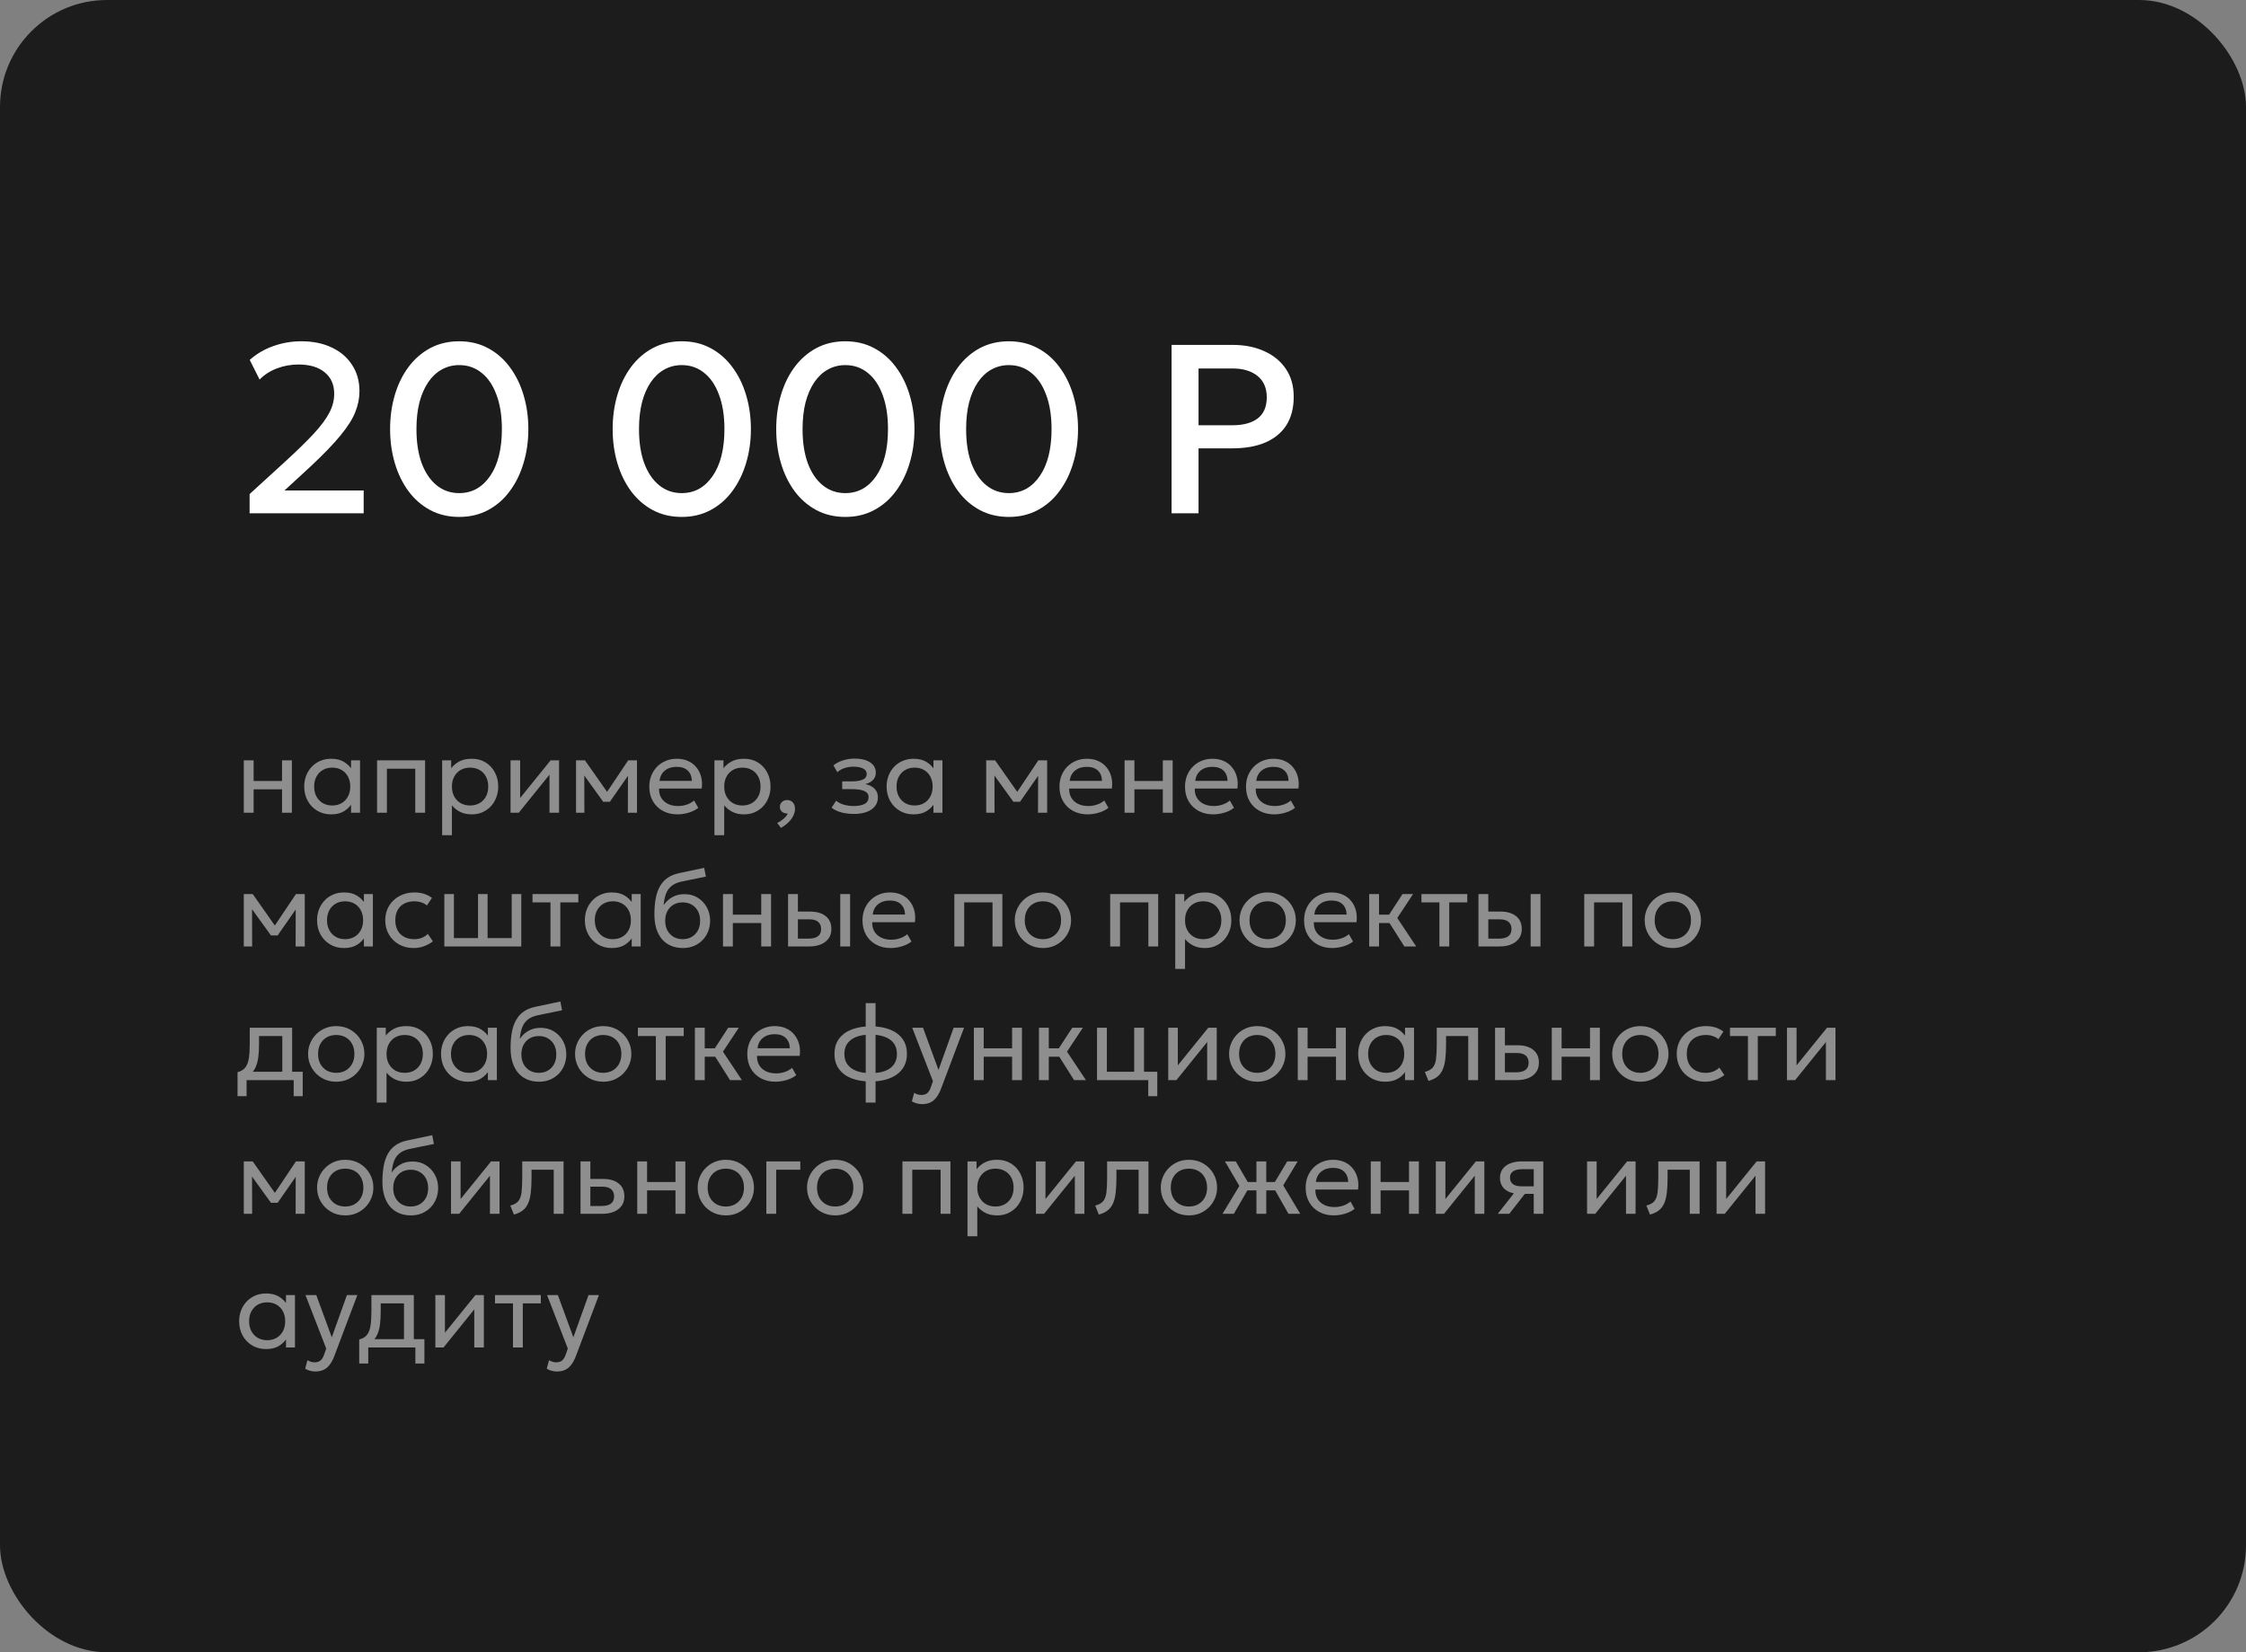
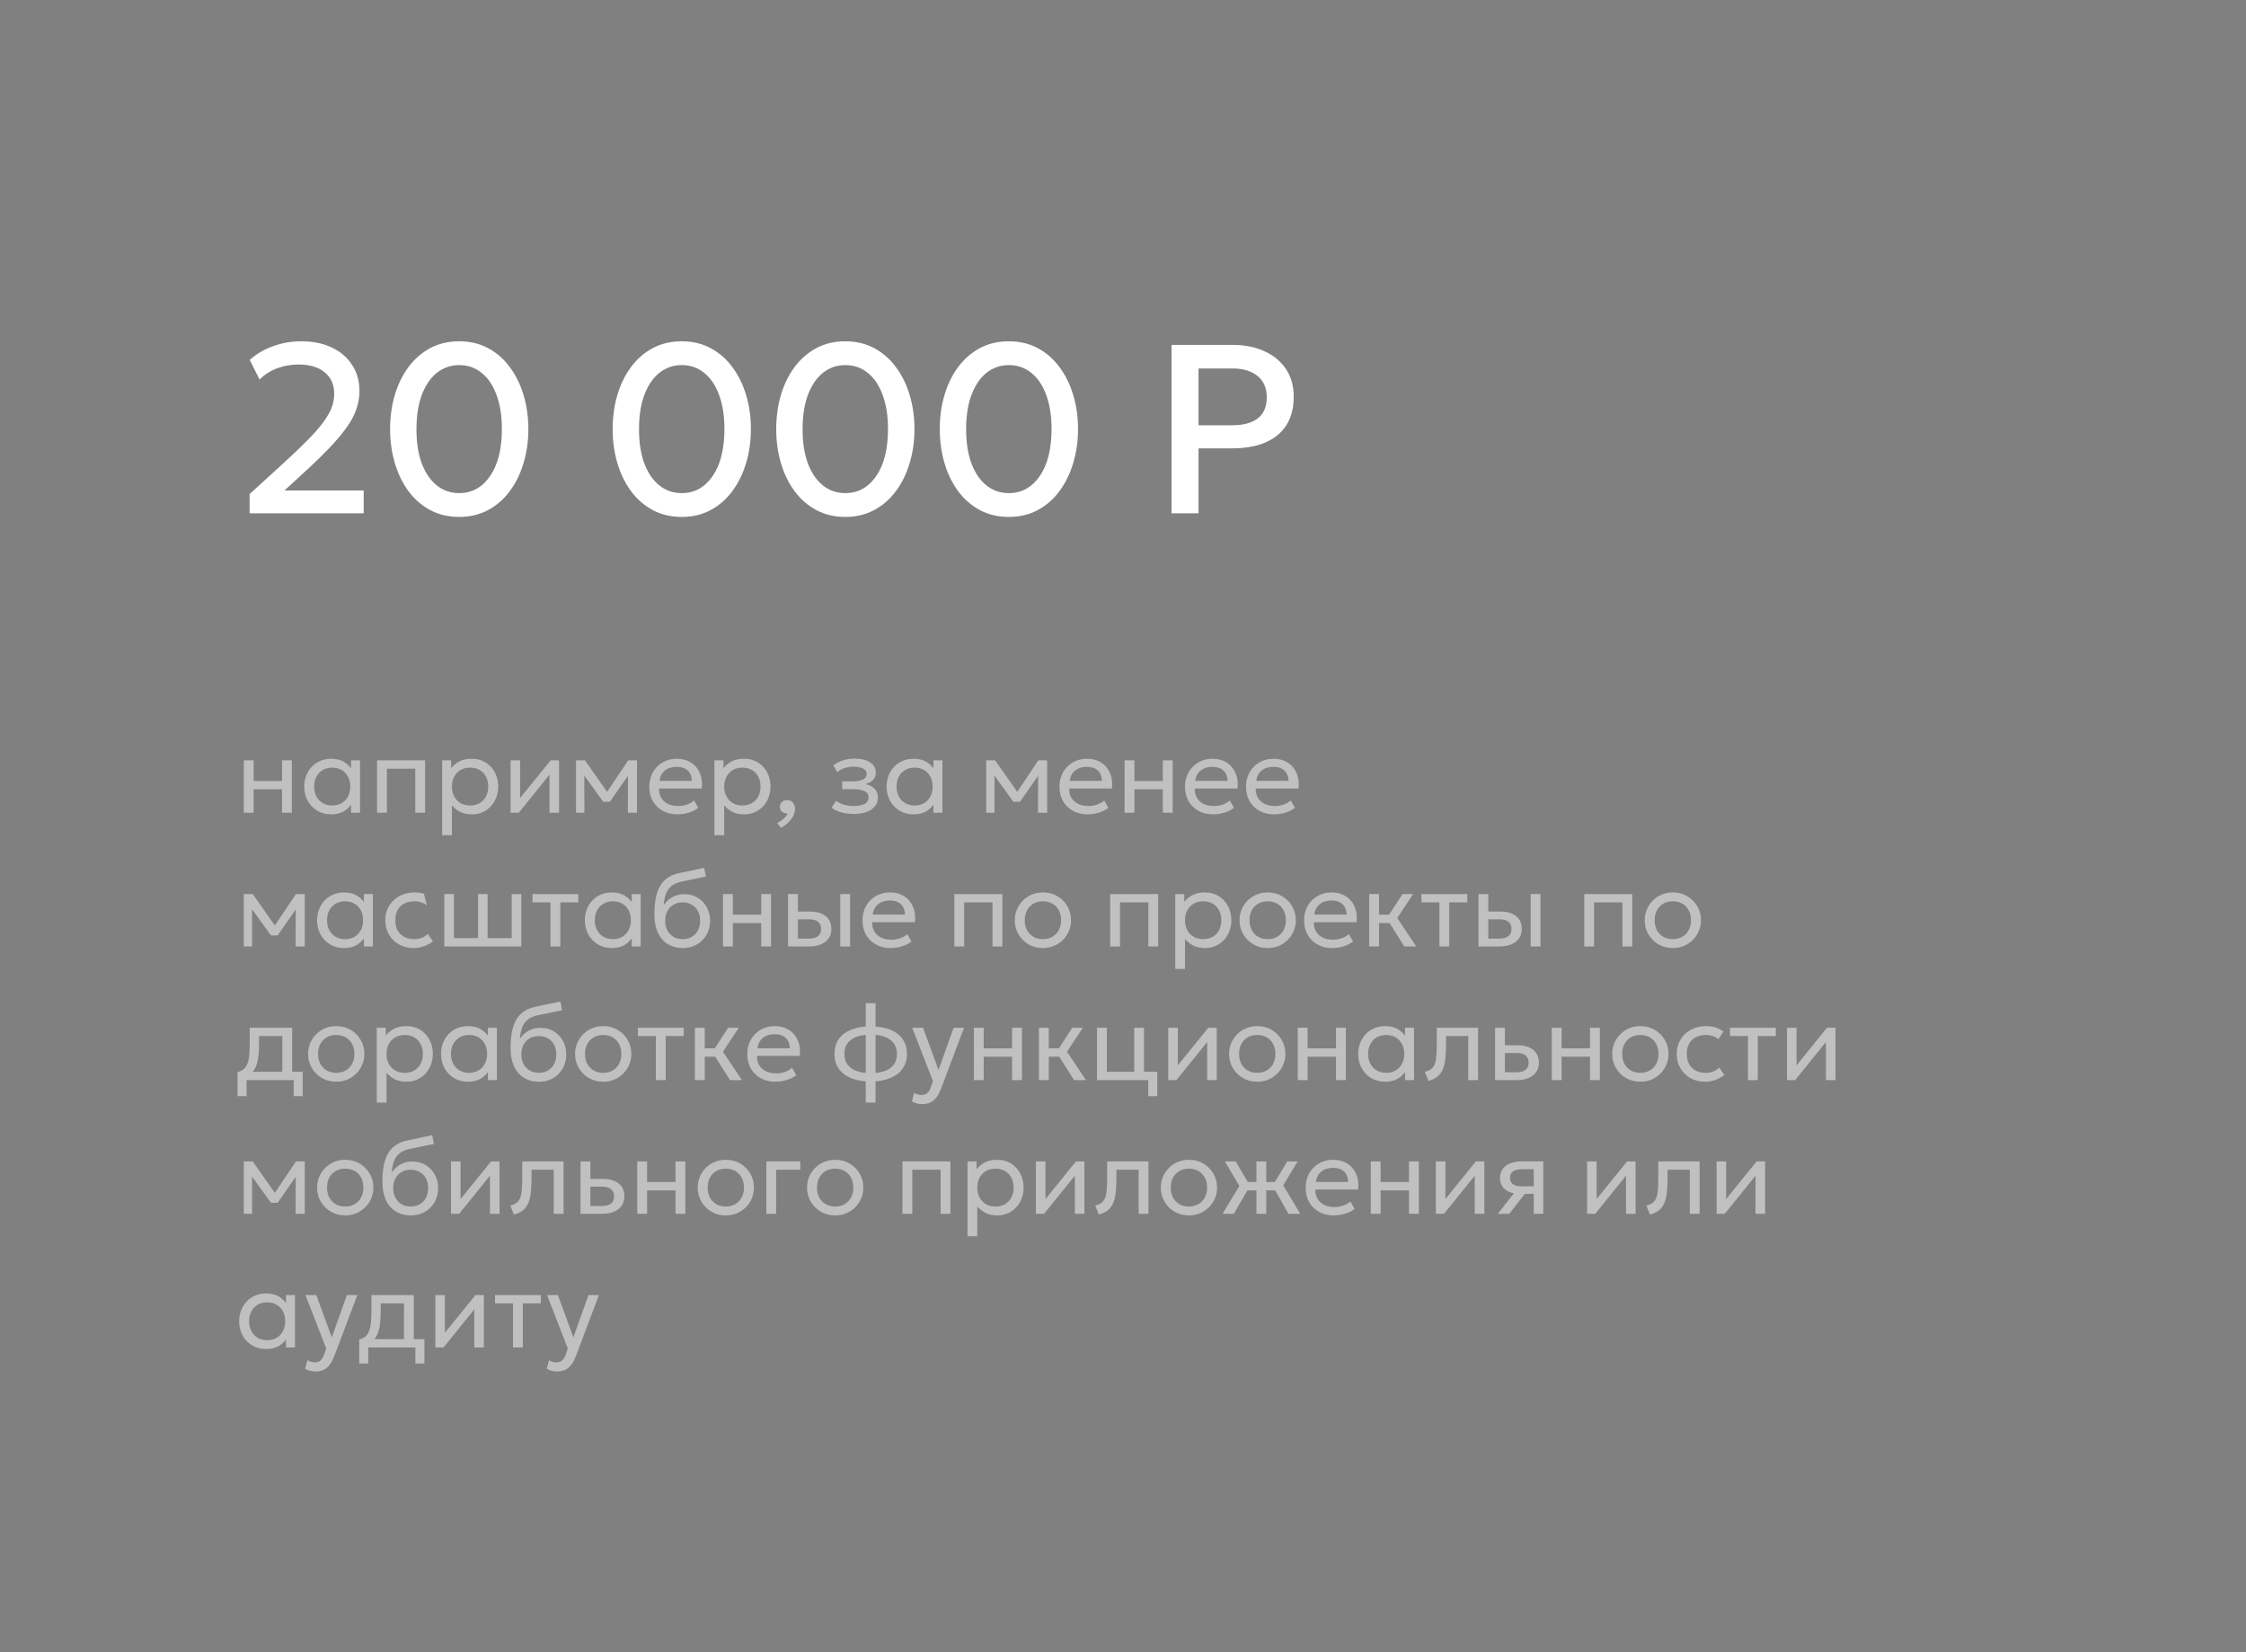
<svg xmlns="http://www.w3.org/2000/svg" width="420" height="309" viewBox="0 0 420 309" fill="none">
  <rect x="0" y="0" width="420" height="309" fill="#808080" stroke="none" />
-   <rect width="420" height="309" rx="20" fill="#1B1C1B" />
  <path d="M46.678 96V92.4L53.495 86.168C55.655 84.188 57.395 82.485 58.715 81.06C60.035 79.62 60.995 78.323 61.595 77.168C62.195 76.013 62.495 74.843 62.495 73.657C62.495 71.933 61.903 70.59 60.718 69.63C59.547 68.655 57.913 68.168 55.812 68.168C54.417 68.168 53.083 68.407 51.807 68.888C50.532 69.368 49.445 70.065 48.545 70.98L46.7 67.312C47.975 66.172 49.445 65.31 51.11 64.725C52.775 64.125 54.523 63.825 56.352 63.825C58.528 63.825 60.425 64.215 62.045 64.995C63.68 65.76 64.948 66.847 65.847 68.257C66.763 69.653 67.22 71.287 67.22 73.162C67.22 74.468 66.957 75.772 66.433 77.078C65.922 78.368 65 79.823 63.665 81.442C62.345 83.062 60.47 85.005 58.04 87.27L53.203 91.725H68.007V96H46.678ZM85.864 96.675C83.854 96.675 82.047 96.248 80.442 95.392C78.852 94.537 77.494 93.353 76.369 91.838C75.259 90.323 74.412 88.575 73.827 86.595C73.242 84.615 72.949 82.5 72.949 80.25C72.949 77.985 73.242 75.862 73.827 73.882C74.412 71.903 75.259 70.162 76.369 68.662C77.494 67.147 78.852 65.963 80.442 65.108C82.047 64.252 83.854 63.825 85.864 63.825C87.874 63.825 89.674 64.252 91.264 65.108C92.869 65.963 94.227 67.147 95.337 68.662C96.462 70.162 97.317 71.903 97.902 73.882C98.502 75.862 98.802 77.985 98.802 80.25C98.802 82.5 98.502 84.615 97.902 86.595C97.317 88.575 96.462 90.323 95.337 91.838C94.227 93.353 92.869 94.537 91.264 95.392C89.674 96.248 87.874 96.675 85.864 96.675ZM85.864 92.22C87.064 92.22 88.152 91.95 89.127 91.41C90.102 90.855 90.942 90.06 91.647 89.025C92.367 87.99 92.914 86.737 93.289 85.267C93.664 83.782 93.852 82.11 93.852 80.25C93.852 77.76 93.514 75.623 92.839 73.838C92.179 72.037 91.249 70.665 90.049 69.72C88.864 68.76 87.469 68.28 85.864 68.28C84.679 68.28 83.592 68.558 82.602 69.112C81.627 69.653 80.787 70.44 80.082 71.475C79.377 72.51 78.829 73.763 78.439 75.233C78.064 76.703 77.877 78.375 77.877 80.25C77.877 82.74 78.207 84.877 78.867 86.662C79.542 88.448 80.479 89.82 81.679 90.78C82.879 91.74 84.274 92.22 85.864 92.22ZM127.481 96.675C125.471 96.675 123.663 96.248 122.058 95.392C120.468 94.537 119.111 93.353 117.986 91.838C116.876 90.323 116.028 88.575 115.443 86.595C114.858 84.615 114.566 82.5 114.566 80.25C114.566 77.985 114.858 75.862 115.443 73.882C116.028 71.903 116.876 70.162 117.986 68.662C119.111 67.147 120.468 65.963 122.058 65.108C123.663 64.252 125.471 63.825 127.481 63.825C129.491 63.825 131.291 64.252 132.881 65.108C134.486 65.963 135.843 67.147 136.953 68.662C138.078 70.162 138.933 71.903 139.518 73.882C140.118 75.862 140.418 77.985 140.418 80.25C140.418 82.5 140.118 84.615 139.518 86.595C138.933 88.575 138.078 90.323 136.953 91.838C135.843 93.353 134.486 94.537 132.881 95.392C131.291 96.248 129.491 96.675 127.481 96.675ZM127.481 92.22C128.681 92.22 129.768 91.95 130.743 91.41C131.718 90.855 132.558 90.06 133.263 89.025C133.983 87.99 134.531 86.737 134.906 85.267C135.281 83.782 135.468 82.11 135.468 80.25C135.468 77.76 135.131 75.623 134.456 73.838C133.796 72.037 132.866 70.665 131.666 69.72C130.481 68.76 129.086 68.28 127.481 68.28C126.296 68.28 125.208 68.558 124.218 69.112C123.243 69.653 122.403 70.44 121.698 71.475C120.993 72.51 120.446 73.763 120.056 75.233C119.681 76.703 119.493 78.375 119.493 80.25C119.493 82.74 119.823 84.877 120.483 86.662C121.158 88.448 122.096 89.82 123.296 90.78C124.496 91.74 125.891 92.22 127.481 92.22ZM158.067 96.675C156.057 96.675 154.249 96.248 152.644 95.392C151.054 94.537 149.697 93.353 148.572 91.838C147.462 90.323 146.614 88.575 146.029 86.595C145.444 84.615 145.152 82.5 145.152 80.25C145.152 77.985 145.444 75.862 146.029 73.882C146.614 71.903 147.462 70.162 148.572 68.662C149.697 67.147 151.054 65.963 152.644 65.108C154.249 64.252 156.057 63.825 158.067 63.825C160.077 63.825 161.877 64.252 163.467 65.108C165.072 65.963 166.429 67.147 167.539 68.662C168.664 70.162 169.519 71.903 170.104 73.882C170.704 75.862 171.004 77.985 171.004 80.25C171.004 82.5 170.704 84.615 170.104 86.595C169.519 88.575 168.664 90.323 167.539 91.838C166.429 93.353 165.072 94.537 163.467 95.392C161.877 96.248 160.077 96.675 158.067 96.675ZM158.067 92.22C159.267 92.22 160.354 91.95 161.329 91.41C162.304 90.855 163.144 90.06 163.849 89.025C164.569 87.99 165.117 86.737 165.492 85.267C165.867 83.782 166.054 82.11 166.054 80.25C166.054 77.76 165.717 75.623 165.042 73.838C164.382 72.037 163.452 70.665 162.252 69.72C161.067 68.76 159.672 68.28 158.067 68.28C156.882 68.28 155.794 68.558 154.804 69.112C153.829 69.653 152.989 70.44 152.284 71.475C151.579 72.51 151.032 73.763 150.642 75.233C150.267 76.703 150.079 78.375 150.079 80.25C150.079 82.74 150.409 84.877 151.069 86.662C151.744 88.448 152.682 89.82 153.882 90.78C155.082 91.74 156.477 92.22 158.067 92.22ZM188.653 96.675C186.643 96.675 184.835 96.248 183.23 95.392C181.64 94.537 180.283 93.353 179.157 91.838C178.048 90.323 177.2 88.575 176.615 86.595C176.03 84.615 175.738 82.5 175.738 80.25C175.738 77.985 176.03 75.862 176.615 73.882C177.2 71.903 178.048 70.162 179.157 68.662C180.283 67.147 181.64 65.963 183.23 65.108C184.835 64.252 186.643 63.825 188.653 63.825C190.663 63.825 192.463 64.252 194.053 65.108C195.658 65.963 197.015 67.147 198.125 68.662C199.25 70.162 200.105 71.903 200.69 73.882C201.29 75.862 201.59 77.985 201.59 80.25C201.59 82.5 201.29 84.615 200.69 86.595C200.105 88.575 199.25 90.323 198.125 91.838C197.015 93.353 195.658 94.537 194.053 95.392C192.463 96.248 190.663 96.675 188.653 96.675ZM188.653 92.22C189.853 92.22 190.94 91.95 191.915 91.41C192.89 90.855 193.73 90.06 194.435 89.025C195.155 87.99 195.703 86.737 196.078 85.267C196.453 83.782 196.64 82.11 196.64 80.25C196.64 77.76 196.303 75.623 195.628 73.838C194.968 72.037 194.038 70.665 192.838 69.72C191.653 68.76 190.258 68.28 188.653 68.28C187.468 68.28 186.38 68.558 185.39 69.112C184.415 69.653 183.575 70.44 182.87 71.475C182.165 72.51 181.618 73.763 181.228 75.233C180.853 76.703 180.665 78.375 180.665 80.25C180.665 82.74 180.995 84.877 181.655 86.662C182.33 88.448 183.268 89.82 184.468 90.78C185.668 91.74 187.063 92.22 188.653 92.22ZM219.086 96V64.5H230.494C232.729 64.5 234.701 64.89 236.411 65.67C238.136 66.435 239.486 67.545 240.461 69C241.436 70.44 241.924 72.172 241.924 74.198C241.924 76.282 241.474 78.045 240.574 79.485C239.674 80.91 238.361 81.998 236.636 82.748C234.926 83.483 232.841 83.85 230.381 83.85H224.126V96H219.086ZM224.126 79.53H230.449C232.489 79.53 234.071 79.103 235.196 78.248C236.321 77.377 236.884 76.065 236.884 74.31C236.884 72.57 236.306 71.235 235.151 70.305C233.996 69.375 232.444 68.91 230.494 68.91H224.126V79.53Z" fill="white" />
-   <path d="M45.59 152V142.2H47.43V146.06H52.74V142.2H54.58V152H52.74V147.62H47.43V152H45.59ZM61.928 152.3C60.941 152.3 60.068 152.07 59.308 151.61C58.548 151.15 57.955 150.53 57.528 149.75C57.101 148.963 56.888 148.08 56.888 147.1C56.888 146.367 57.011 145.683 57.258 145.05C57.505 144.417 57.851 143.867 58.298 143.4C58.745 142.927 59.275 142.56 59.888 142.3C60.508 142.033 61.188 141.9 61.928 141.9C62.915 141.9 63.735 142.107 64.388 142.52C65.041 142.933 65.551 143.46 65.918 144.1L65.648 144.5V142.2H67.328V152H65.648V149.7L65.918 150.09C65.551 150.73 65.041 151.26 64.388 151.68C63.735 152.093 62.915 152.3 61.928 152.3ZM62.128 150.64C62.781 150.64 63.361 150.497 63.868 150.21C64.375 149.917 64.771 149.507 65.058 148.98C65.351 148.447 65.498 147.82 65.498 147.1C65.498 146.373 65.351 145.747 65.058 145.22C64.771 144.687 64.375 144.277 63.868 143.99C63.361 143.703 62.781 143.56 62.128 143.56C61.475 143.56 60.895 143.703 60.388 143.99C59.881 144.277 59.481 144.687 59.188 145.22C58.895 145.747 58.748 146.373 58.748 147.1C58.748 147.82 58.895 148.447 59.188 148.98C59.481 149.507 59.881 149.917 60.388 150.21C60.895 150.497 61.475 150.64 62.128 150.64ZM70.512 152V142.2H79.492V152H77.652V143.76H72.352V152H70.512ZM82.68 156.2V142.2H84.37V143.67C84.776 143.15 85.287 142.727 85.9 142.4C86.52 142.067 87.3 141.9 88.24 141.9C89.213 141.9 90.07 142.13 90.81 142.59C91.55 143.043 92.126 143.663 92.54 144.45C92.96 145.237 93.17 146.12 93.17 147.1C93.17 147.813 93.05 148.487 92.81 149.12C92.576 149.747 92.24 150.3 91.8 150.78C91.36 151.253 90.837 151.627 90.23 151.9C89.63 152.167 88.96 152.3 88.22 152.3C87.393 152.3 86.67 152.147 86.05 151.84C85.436 151.527 84.923 151.117 84.51 150.61V156.2H82.68ZM87.91 150.64C88.57 150.64 89.153 150.497 89.66 150.21C90.173 149.917 90.573 149.507 90.86 148.98C91.153 148.447 91.3 147.82 91.3 147.1C91.3 146.373 91.153 145.747 90.86 145.22C90.573 144.687 90.173 144.277 89.66 143.99C89.153 143.703 88.57 143.56 87.91 143.56C87.25 143.56 86.663 143.703 86.15 143.99C85.643 144.277 85.243 144.687 84.95 145.22C84.656 145.747 84.51 146.373 84.51 147.1C84.51 147.82 84.656 148.447 84.95 148.98C85.243 149.507 85.643 149.917 86.15 150.21C86.663 150.497 87.25 150.64 87.91 150.64ZM95.473 152V142.2H97.263V149.24L102.963 142.2H104.543V152H102.753V144.88L97.003 152H95.473ZM107.719 152V142.2H109.329H109.389L113.929 148.66L113.129 148.68L117.469 142.2H119.119V152H117.409L117.429 144.45L117.769 144.6L114.049 149.94H112.799L108.929 144.58L109.259 144.43L109.279 152H107.719ZM126.699 152.3C125.659 152.3 124.743 152.083 123.949 151.65C123.156 151.217 122.536 150.613 122.089 149.84C121.643 149.06 121.419 148.153 121.419 147.12C121.419 146.373 121.546 145.68 121.799 145.04C122.059 144.4 122.419 143.847 122.879 143.38C123.346 142.913 123.889 142.55 124.509 142.29C125.136 142.03 125.816 141.9 126.549 141.9C127.343 141.9 128.049 142.04 128.669 142.32C129.296 142.6 129.813 142.993 130.219 143.5C130.633 144 130.929 144.59 131.109 145.27C131.289 145.943 131.326 146.677 131.219 147.47H123.239C123.219 148.123 123.353 148.697 123.639 149.19C123.926 149.677 124.339 150.057 124.879 150.33C125.426 150.603 126.073 150.74 126.819 150.74C127.366 150.74 127.899 150.653 128.419 150.48C128.939 150.307 129.399 150.05 129.799 149.71L130.579 151.08C130.259 151.34 129.879 151.563 129.439 151.75C129.006 151.93 128.553 152.067 128.079 152.16C127.606 152.253 127.146 152.3 126.699 152.3ZM123.339 146.04H129.379C129.353 145.213 129.096 144.57 128.609 144.11C128.123 143.643 127.426 143.41 126.519 143.41C125.639 143.41 124.913 143.643 124.339 144.11C123.766 144.57 123.433 145.213 123.339 146.04ZM133.598 156.2V142.2H135.288V143.67C135.694 143.15 136.204 142.727 136.818 142.4C137.438 142.067 138.218 141.9 139.158 141.9C140.131 141.9 140.988 142.13 141.728 142.59C142.468 143.043 143.044 143.663 143.458 144.45C143.878 145.237 144.088 146.12 144.088 147.1C144.088 147.813 143.968 148.487 143.728 149.12C143.494 149.747 143.158 150.3 142.718 150.78C142.278 151.253 141.754 151.627 141.148 151.9C140.548 152.167 139.878 152.3 139.138 152.3C138.311 152.3 137.588 152.147 136.968 151.84C136.354 151.527 135.841 151.117 135.428 150.61V156.2H133.598ZM138.828 150.64C139.488 150.64 140.071 150.497 140.578 150.21C141.091 149.917 141.491 149.507 141.778 148.98C142.071 148.447 142.218 147.82 142.218 147.1C142.218 146.373 142.071 145.747 141.778 145.22C141.491 144.687 141.091 144.277 140.578 143.99C140.071 143.703 139.488 143.56 138.828 143.56C138.168 143.56 137.581 143.703 137.068 143.99C136.561 144.277 136.161 144.687 135.868 145.22C135.574 145.747 135.428 146.373 135.428 147.1C135.428 147.82 135.574 148.447 135.868 148.98C136.161 149.507 136.561 149.917 137.068 150.21C137.581 150.497 138.168 150.64 138.828 150.64ZM146.045 154.83L145.335 153.92C145.809 153.68 146.225 153.4 146.585 153.08C146.945 152.76 147.182 152.447 147.295 152.14C147.029 152.153 146.782 152.11 146.555 152.01C146.335 151.917 146.159 151.777 146.025 151.59C145.899 151.397 145.835 151.173 145.835 150.92C145.835 150.54 145.962 150.23 146.215 149.99C146.475 149.743 146.799 149.62 147.185 149.62C147.632 149.62 147.989 149.77 148.255 150.07C148.529 150.363 148.665 150.773 148.665 151.3C148.665 151.693 148.565 152.097 148.365 152.51C148.172 152.93 147.882 153.337 147.495 153.73C147.109 154.123 146.625 154.49 146.045 154.83ZM159.689 152.22C159.143 152.22 158.619 152.18 158.119 152.1C157.619 152.027 157.146 151.903 156.699 151.73C156.259 151.557 155.859 151.33 155.499 151.05L156.359 149.75C156.793 150.103 157.296 150.357 157.869 150.51C158.449 150.663 159.036 150.74 159.629 150.74C160.483 150.74 161.159 150.613 161.659 150.36C162.166 150.1 162.419 149.667 162.419 149.06C162.419 148.54 162.153 148.163 161.619 147.93C161.086 147.697 160.313 147.58 159.299 147.58H157.489V146.13H159.259C160.139 146.13 160.826 146.023 161.319 145.81C161.819 145.597 162.069 145.237 162.069 144.73C162.069 144.437 161.966 144.19 161.759 143.99C161.559 143.79 161.276 143.64 160.909 143.54C160.549 143.433 160.126 143.38 159.639 143.38C159.059 143.38 158.503 143.463 157.969 143.63C157.443 143.797 156.979 144.057 156.579 144.41L155.849 143.14C156.329 142.74 156.919 142.43 157.619 142.21C158.326 141.983 159.046 141.87 159.779 141.87C160.599 141.87 161.306 141.973 161.899 142.18C162.499 142.387 162.963 142.687 163.289 143.08C163.616 143.473 163.779 143.947 163.779 144.5C163.779 145.02 163.613 145.467 163.279 145.84C162.946 146.207 162.463 146.473 161.829 146.64C162.589 146.807 163.169 147.103 163.569 147.53C163.969 147.95 164.169 148.473 164.169 149.1C164.169 149.76 163.983 150.323 163.609 150.79C163.236 151.257 162.713 151.613 162.039 151.86C161.373 152.1 160.589 152.22 159.689 152.22ZM170.834 152.3C169.848 152.3 168.974 152.07 168.214 151.61C167.454 151.15 166.861 150.53 166.434 149.75C166.008 148.963 165.794 148.08 165.794 147.1C165.794 146.367 165.918 145.683 166.164 145.05C166.411 144.417 166.758 143.867 167.204 143.4C167.651 142.927 168.181 142.56 168.794 142.3C169.414 142.033 170.094 141.9 170.834 141.9C171.821 141.9 172.641 142.107 173.294 142.52C173.948 142.933 174.458 143.46 174.824 144.1L174.554 144.5V142.2H176.234V152H174.554V149.7L174.824 150.09C174.458 150.73 173.948 151.26 173.294 151.68C172.641 152.093 171.821 152.3 170.834 152.3ZM171.034 150.64C171.688 150.64 172.268 150.497 172.774 150.21C173.281 149.917 173.678 149.507 173.964 148.98C174.258 148.447 174.404 147.82 174.404 147.1C174.404 146.373 174.258 145.747 173.964 145.22C173.678 144.687 173.281 144.277 172.774 143.99C172.268 143.703 171.688 143.56 171.034 143.56C170.381 143.56 169.801 143.703 169.294 143.99C168.788 144.277 168.388 144.687 168.094 145.22C167.801 145.747 167.654 146.373 167.654 147.1C167.654 147.82 167.801 148.447 168.094 148.98C168.388 149.507 168.788 149.917 169.294 150.21C169.801 150.497 170.381 150.64 171.034 150.64ZM184.418 152V142.2H186.028H186.088L190.628 148.66L189.828 148.68L194.168 142.2H195.818V152H194.108L194.128 144.45L194.468 144.6L190.748 149.94H189.498L185.628 144.58L185.958 144.43L185.978 152H184.418ZM203.398 152.3C202.358 152.3 201.442 152.083 200.648 151.65C199.855 151.217 199.235 150.613 198.788 149.84C198.342 149.06 198.118 148.153 198.118 147.12C198.118 146.373 198.245 145.68 198.498 145.04C198.758 144.4 199.118 143.847 199.578 143.38C200.045 142.913 200.588 142.55 201.208 142.29C201.835 142.03 202.515 141.9 203.248 141.9C204.042 141.9 204.748 142.04 205.368 142.32C205.995 142.6 206.512 142.993 206.918 143.5C207.332 144 207.628 144.59 207.808 145.27C207.988 145.943 208.025 146.677 207.918 147.47H199.938C199.918 148.123 200.052 148.697 200.338 149.19C200.625 149.677 201.038 150.057 201.578 150.33C202.125 150.603 202.772 150.74 203.518 150.74C204.065 150.74 204.598 150.653 205.118 150.48C205.638 150.307 206.098 150.05 206.498 149.71L207.278 151.08C206.958 151.34 206.578 151.563 206.138 151.75C205.705 151.93 205.252 152.067 204.778 152.16C204.305 152.253 203.845 152.3 203.398 152.3ZM200.038 146.04H206.078C206.052 145.213 205.795 144.57 205.308 144.11C204.822 143.643 204.125 143.41 203.218 143.41C202.338 143.41 201.612 143.643 201.038 144.11C200.465 144.57 200.132 145.213 200.038 146.04ZM210.297 152V142.2H212.137V146.06H217.447V142.2H219.287V152H217.447V147.62H212.137V152H210.297ZM226.875 152.3C225.835 152.3 224.918 152.083 224.125 151.65C223.332 151.217 222.712 150.613 222.265 149.84C221.818 149.06 221.595 148.153 221.595 147.12C221.595 146.373 221.722 145.68 221.975 145.04C222.235 144.4 222.595 143.847 223.055 143.38C223.522 142.913 224.065 142.55 224.685 142.29C225.312 142.03 225.992 141.9 226.725 141.9C227.518 141.9 228.225 142.04 228.845 142.32C229.472 142.6 229.988 142.993 230.395 143.5C230.808 144 231.105 144.59 231.285 145.27C231.465 145.943 231.502 146.677 231.395 147.47H223.415C223.395 148.123 223.528 148.697 223.815 149.19C224.102 149.677 224.515 150.057 225.055 150.33C225.602 150.603 226.248 150.74 226.995 150.74C227.542 150.74 228.075 150.653 228.595 150.48C229.115 150.307 229.575 150.05 229.975 149.71L230.755 151.08C230.435 151.34 230.055 151.563 229.615 151.75C229.182 151.93 228.728 152.067 228.255 152.16C227.782 152.253 227.322 152.3 226.875 152.3ZM223.515 146.04H229.555C229.528 145.213 229.272 144.57 228.785 144.11C228.298 143.643 227.602 143.41 226.695 143.41C225.815 143.41 225.088 143.643 224.515 144.11C223.942 144.57 223.608 145.213 223.515 146.04ZM238.281 152.3C237.241 152.3 236.325 152.083 235.531 151.65C234.738 151.217 234.118 150.613 233.671 149.84C233.225 149.06 233.001 148.153 233.001 147.12C233.001 146.373 233.128 145.68 233.381 145.04C233.641 144.4 234.001 143.847 234.461 143.38C234.928 142.913 235.471 142.55 236.091 142.29C236.718 142.03 237.398 141.9 238.131 141.9C238.925 141.9 239.631 142.04 240.251 142.32C240.878 142.6 241.395 142.993 241.801 143.5C242.215 144 242.511 144.59 242.691 145.27C242.871 145.943 242.908 146.677 242.801 147.47H234.821C234.801 148.123 234.935 148.697 235.221 149.19C235.508 149.677 235.921 150.057 236.461 150.33C237.008 150.603 237.655 150.74 238.401 150.74C238.948 150.74 239.481 150.653 240.001 150.48C240.521 150.307 240.981 150.05 241.381 149.71L242.161 151.08C241.841 151.34 241.461 151.563 241.021 151.75C240.588 151.93 240.135 152.067 239.661 152.16C239.188 152.253 238.728 152.3 238.281 152.3ZM234.921 146.04H240.961C240.935 145.213 240.678 144.57 240.191 144.11C239.705 143.643 239.008 143.41 238.101 143.41C237.221 143.41 236.495 143.643 235.921 144.11C235.348 144.57 235.015 145.213 234.921 146.04ZM45.59 177V167.2H47.2H47.26L51.8 173.66L51 173.68L55.34 167.2H56.99V177H55.28L55.3 169.45L55.64 169.6L51.92 174.94H50.67L46.8 169.58L47.13 169.43L47.15 177H45.59ZM64.33 177.3C63.344 177.3 62.47 177.07 61.71 176.61C60.95 176.15 60.357 175.53 59.93 174.75C59.504 173.963 59.29 173.08 59.29 172.1C59.29 171.367 59.414 170.683 59.66 170.05C59.907 169.417 60.254 168.867 60.7 168.4C61.147 167.927 61.677 167.56 62.29 167.3C62.91 167.033 63.59 166.9 64.33 166.9C65.317 166.9 66.137 167.107 66.79 167.52C67.444 167.933 67.954 168.46 68.32 169.1L68.05 169.5V167.2H69.73V177H68.05V174.7L68.32 175.09C67.954 175.73 67.444 176.26 66.79 176.68C66.137 177.093 65.317 177.3 64.33 177.3ZM64.53 175.64C65.184 175.64 65.764 175.497 66.27 175.21C66.777 174.917 67.174 174.507 67.46 173.98C67.754 173.447 67.9 172.82 67.9 172.1C67.9 171.373 67.754 170.747 67.46 170.22C67.174 169.687 66.777 169.277 66.27 168.99C65.764 168.703 65.184 168.56 64.53 168.56C63.877 168.56 63.297 168.703 62.79 168.99C62.284 169.277 61.884 169.687 61.59 170.22C61.297 170.747 61.15 171.373 61.15 172.1C61.15 172.82 61.297 173.447 61.59 173.98C61.884 174.507 62.284 174.917 62.79 175.21C63.297 175.497 63.877 175.64 64.53 175.64ZM77.354 177.3C76.321 177.3 75.404 177.073 74.604 176.62C73.804 176.167 73.178 175.55 72.724 174.77C72.271 173.983 72.044 173.093 72.044 172.1C72.044 171.347 72.178 170.653 72.444 170.02C72.718 169.387 73.101 168.837 73.594 168.37C74.088 167.903 74.664 167.543 75.324 167.29C75.991 167.03 76.718 166.9 77.504 166.9C78.144 166.9 78.734 166.983 79.274 167.15C79.814 167.317 80.314 167.573 80.774 167.92L79.834 169.34C79.534 169.08 79.184 168.887 78.784 168.76C78.384 168.627 77.961 168.56 77.514 168.56C76.781 168.56 76.144 168.7 75.604 168.98C75.071 169.253 74.658 169.653 74.364 170.18C74.071 170.707 73.924 171.34 73.924 172.08C73.924 173.193 74.244 174.067 74.884 174.7C75.531 175.327 76.404 175.64 77.504 175.64C78.011 175.64 78.484 175.55 78.924 175.37C79.364 175.183 79.724 174.943 80.004 174.65L80.954 176.05C80.441 176.437 79.878 176.743 79.264 176.97C78.651 177.19 78.014 177.3 77.354 177.3ZM83.09 177V167.2H84.88V175.44H89.39V167.2H91.18V175.44H95.69V167.2H97.48V177H83.09ZM102.938 177V168.76H99.578V167.2H108.148V168.76H104.778V177H102.938ZM114.408 177.3C113.422 177.3 112.548 177.07 111.788 176.61C111.028 176.15 110.435 175.53 110.008 174.75C109.582 173.963 109.368 173.08 109.368 172.1C109.368 171.367 109.492 170.683 109.738 170.05C109.985 169.417 110.332 168.867 110.778 168.4C111.225 167.927 111.755 167.56 112.368 167.3C112.988 167.033 113.668 166.9 114.408 166.9C115.395 166.9 116.215 167.107 116.868 167.52C117.522 167.933 118.032 168.46 118.398 169.1L118.128 169.5V167.2H119.808V177H118.128V174.7L118.398 175.09C118.032 175.73 117.522 176.26 116.868 176.68C116.215 177.093 115.395 177.3 114.408 177.3ZM114.608 175.64C115.262 175.64 115.842 175.497 116.348 175.21C116.855 174.917 117.252 174.507 117.538 173.98C117.832 173.447 117.978 172.82 117.978 172.1C117.978 171.373 117.832 170.747 117.538 170.22C117.252 169.687 116.855 169.277 116.348 168.99C115.842 168.703 115.262 168.56 114.608 168.56C113.955 168.56 113.375 168.703 112.868 168.99C112.362 169.277 111.962 169.687 111.668 170.22C111.375 170.747 111.228 171.373 111.228 172.1C111.228 172.82 111.375 173.447 111.668 173.98C111.962 174.507 112.362 174.917 112.868 175.21C113.375 175.497 113.955 175.64 114.608 175.64ZM127.712 177.3C126.886 177.3 126.142 177.16 125.482 176.88C124.822 176.6 124.259 176.19 123.792 175.65C123.332 175.11 122.979 174.45 122.732 173.67C122.492 172.89 122.372 172 122.372 171C122.372 169.907 122.452 168.923 122.612 168.05C122.772 167.177 123.032 166.42 123.392 165.78C123.752 165.133 124.226 164.603 124.812 164.19C125.406 163.77 126.132 163.47 126.992 163.29L131.682 162.3L132.002 163.94L127.442 164.87C126.629 165.05 125.992 165.337 125.532 165.73C125.072 166.117 124.736 166.607 124.522 167.2C124.309 167.793 124.169 168.487 124.102 169.28C124.522 168.66 125.056 168.163 125.702 167.79C126.356 167.41 127.122 167.22 128.002 167.22C128.949 167.22 129.779 167.447 130.492 167.9C131.212 168.347 131.776 168.947 132.182 169.7C132.589 170.447 132.792 171.273 132.792 172.18C132.792 172.88 132.672 173.54 132.432 174.16C132.192 174.78 131.846 175.327 131.392 175.8C130.939 176.267 130.402 176.633 129.782 176.9C129.162 177.167 128.472 177.3 127.712 177.3ZM127.662 175.64C128.289 175.64 128.849 175.5 129.342 175.22C129.836 174.933 130.222 174.533 130.502 174.02C130.782 173.507 130.922 172.9 130.922 172.2C130.922 171.493 130.782 170.883 130.502 170.37C130.222 169.857 129.836 169.46 129.342 169.18C128.856 168.9 128.296 168.76 127.662 168.76C127.029 168.76 126.466 168.9 125.972 169.18C125.479 169.46 125.092 169.857 124.812 170.37C124.532 170.883 124.392 171.493 124.392 172.2C124.392 172.9 124.532 173.507 124.812 174.02C125.092 174.533 125.479 174.933 125.972 175.22C126.466 175.5 127.029 175.64 127.662 175.64ZM135.199 177V167.2H137.039V171.06H142.349V167.2H144.189V177H142.349V172.62H137.039V177H135.199ZM147.367 177V167.2H149.207V175.54H151.167C151.961 175.54 152.554 175.393 152.947 175.1C153.347 174.8 153.547 174.35 153.547 173.75C153.547 173.163 153.361 172.713 152.987 172.4C152.621 172.087 152.074 171.93 151.347 171.93H148.917V170.48H151.477C152.717 170.48 153.691 170.763 154.397 171.33C155.111 171.89 155.467 172.697 155.467 173.75C155.467 174.437 155.294 175.023 154.947 175.51C154.601 175.99 154.117 176.36 153.497 176.62C152.877 176.873 152.154 177 151.327 177H147.367ZM157.127 177V167.2H158.967V177H157.127ZM166.563 177.3C165.523 177.3 164.606 177.083 163.813 176.65C163.019 176.217 162.399 175.613 161.953 174.84C161.506 174.06 161.283 173.153 161.283 172.12C161.283 171.373 161.409 170.68 161.663 170.04C161.923 169.4 162.283 168.847 162.743 168.38C163.209 167.913 163.753 167.55 164.373 167.29C164.999 167.03 165.679 166.9 166.413 166.9C167.206 166.9 167.913 167.04 168.533 167.32C169.159 167.6 169.676 167.993 170.083 168.5C170.496 169 170.793 169.59 170.973 170.27C171.153 170.943 171.189 171.677 171.083 172.47H163.103C163.083 173.123 163.216 173.697 163.502 174.19C163.789 174.677 164.203 175.057 164.743 175.33C165.289 175.603 165.936 175.74 166.683 175.74C167.229 175.74 167.763 175.653 168.283 175.48C168.803 175.307 169.263 175.05 169.663 174.71L170.443 176.08C170.123 176.34 169.743 176.563 169.303 176.75C168.869 176.93 168.416 177.067 167.943 177.16C167.469 177.253 167.009 177.3 166.563 177.3ZM163.202 171.04H169.243C169.216 170.213 168.959 169.57 168.473 169.11C167.986 168.643 167.289 168.41 166.383 168.41C165.503 168.41 164.776 168.643 164.203 169.11C163.629 169.57 163.296 170.213 163.202 171.04ZM178.461 177V167.2H187.441V177H185.601V168.76H180.301V177H178.461ZM195.019 177.3C194.006 177.3 193.102 177.063 192.309 176.59C191.516 176.117 190.892 175.487 190.439 174.7C189.986 173.913 189.759 173.047 189.759 172.1C189.759 171.4 189.889 170.737 190.149 170.11C190.409 169.483 190.776 168.93 191.249 168.45C191.722 167.963 192.279 167.583 192.919 167.31C193.559 167.037 194.259 166.9 195.019 166.9C196.039 166.9 196.946 167.137 197.739 167.61C198.532 168.083 199.156 168.713 199.609 169.5C200.062 170.287 200.289 171.153 200.289 172.1C200.289 172.8 200.159 173.463 199.899 174.09C199.639 174.717 199.272 175.27 198.799 175.75C198.326 176.23 197.769 176.61 197.129 176.89C196.489 177.163 195.786 177.3 195.019 177.3ZM195.019 175.64C195.679 175.64 196.262 175.497 196.769 175.21C197.282 174.917 197.686 174.507 197.979 173.98C198.272 173.447 198.419 172.82 198.419 172.1C198.419 171.373 198.272 170.747 197.979 170.22C197.692 169.687 197.292 169.277 196.779 168.99C196.266 168.703 195.679 168.56 195.019 168.56C194.359 168.56 193.772 168.703 193.259 168.99C192.752 169.277 192.352 169.687 192.059 170.22C191.772 170.747 191.629 171.373 191.629 172.1C191.629 172.82 191.772 173.447 192.059 173.98C192.352 174.507 192.756 174.917 193.269 175.21C193.782 175.497 194.366 175.64 195.019 175.64ZM207.602 177V167.2H216.582V177H214.742V168.76H209.442V177H207.602ZM219.77 181.2V167.2H221.46V168.67C221.866 168.15 222.376 167.727 222.99 167.4C223.61 167.067 224.39 166.9 225.33 166.9C226.303 166.9 227.16 167.13 227.9 167.59C228.64 168.043 229.216 168.663 229.63 169.45C230.05 170.237 230.26 171.12 230.26 172.1C230.26 172.813 230.14 173.487 229.9 174.12C229.666 174.747 229.33 175.3 228.89 175.78C228.45 176.253 227.926 176.627 227.32 176.9C226.72 177.167 226.05 177.3 225.31 177.3C224.483 177.3 223.76 177.147 223.14 176.84C222.526 176.527 222.013 176.117 221.6 175.61V181.2H219.77ZM225 175.64C225.66 175.64 226.243 175.497 226.75 175.21C227.263 174.917 227.663 174.507 227.95 173.98C228.243 173.447 228.39 172.82 228.39 172.1C228.39 171.373 228.243 170.747 227.95 170.22C227.663 169.687 227.263 169.277 226.75 168.99C226.243 168.703 225.66 168.56 225 168.56C224.34 168.56 223.753 168.703 223.24 168.99C222.733 169.277 222.333 169.687 222.04 170.22C221.746 170.747 221.6 171.373 221.6 172.1C221.6 172.82 221.746 173.447 222.04 173.98C222.333 174.507 222.733 174.917 223.24 175.21C223.753 175.497 224.34 175.64 225 175.64ZM237.05 177.3C236.037 177.3 235.134 177.063 234.34 176.59C233.547 176.117 232.924 175.487 232.47 174.7C232.017 173.913 231.79 173.047 231.79 172.1C231.79 171.4 231.92 170.737 232.18 170.11C232.44 169.483 232.807 168.93 233.28 168.45C233.754 167.963 234.31 167.583 234.95 167.31C235.59 167.037 236.29 166.9 237.05 166.9C238.07 166.9 238.977 167.137 239.77 167.61C240.564 168.083 241.187 168.713 241.64 169.5C242.094 170.287 242.32 171.153 242.32 172.1C242.32 172.8 242.19 173.463 241.93 174.09C241.67 174.717 241.304 175.27 240.83 175.75C240.357 176.23 239.8 176.61 239.16 176.89C238.52 177.163 237.817 177.3 237.05 177.3ZM237.05 175.64C237.71 175.64 238.294 175.497 238.8 175.21C239.314 174.917 239.717 174.507 240.01 173.98C240.304 173.447 240.45 172.82 240.45 172.1C240.45 171.373 240.304 170.747 240.01 170.22C239.724 169.687 239.324 169.277 238.81 168.99C238.297 168.703 237.71 168.56 237.05 168.56C236.39 168.56 235.804 168.703 235.29 168.99C234.784 169.277 234.384 169.687 234.09 170.22C233.804 170.747 233.66 171.373 233.66 172.1C233.66 172.82 233.804 173.447 234.09 173.98C234.384 174.507 234.787 174.917 235.3 175.21C235.814 175.497 236.397 175.64 237.05 175.64ZM249.141 177.3C248.101 177.3 247.184 177.083 246.391 176.65C245.597 176.217 244.977 175.613 244.531 174.84C244.084 174.06 243.861 173.153 243.861 172.12C243.861 171.373 243.987 170.68 244.241 170.04C244.501 169.4 244.861 168.847 245.321 168.38C245.787 167.913 246.331 167.55 246.951 167.29C247.577 167.03 248.257 166.9 248.991 166.9C249.784 166.9 250.491 167.04 251.111 167.32C251.737 167.6 252.254 167.993 252.661 168.5C253.074 169 253.371 169.59 253.551 170.27C253.731 170.943 253.767 171.677 253.661 172.47H245.681C245.661 173.123 245.794 173.697 246.081 174.19C246.367 174.677 246.781 175.057 247.321 175.33C247.867 175.603 248.514 175.74 249.261 175.74C249.807 175.74 250.341 175.653 250.861 175.48C251.381 175.307 251.841 175.05 252.241 174.71L253.021 176.08C252.701 176.34 252.321 176.563 251.881 176.75C251.447 176.93 250.994 177.067 250.521 177.16C250.047 177.253 249.587 177.3 249.141 177.3ZM245.781 171.04H251.821C251.794 170.213 251.537 169.57 251.051 169.11C250.564 168.643 249.867 168.41 248.961 168.41C248.081 168.41 247.354 168.643 246.781 169.11C246.207 169.57 245.874 170.213 245.781 171.04ZM262.609 177L259.299 171.77L262.269 167.2H264.249L261.289 171.68L264.829 177H262.609ZM256.039 177V167.2H257.879V171.06H260.809V172.62H257.879V177H256.039ZM269.169 177V168.76H265.809V167.2H274.379V168.76H271.009V177H269.169ZM276.469 177V167.2H278.309V175.54H280.269C281.062 175.54 281.656 175.393 282.049 175.1C282.449 174.8 282.649 174.35 282.649 173.75C282.649 173.163 282.462 172.713 282.089 172.4C281.722 172.087 281.176 171.93 280.449 171.93H278.019V170.48H280.579C281.819 170.48 282.792 170.763 283.499 171.33C284.212 171.89 284.569 172.697 284.569 173.75C284.569 174.437 284.396 175.023 284.049 175.51C283.702 175.99 283.219 176.36 282.599 176.62C281.979 176.873 281.256 177 280.429 177H276.469ZM286.229 177V167.2H288.069V177H286.229ZM296.254 177V167.2H305.234V177H303.394V168.76H298.094V177H296.254ZM312.812 177.3C311.799 177.3 310.895 177.063 310.102 176.59C309.309 176.117 308.685 175.487 308.232 174.7C307.779 173.913 307.552 173.047 307.552 172.1C307.552 171.4 307.682 170.737 307.942 170.11C308.202 169.483 308.569 168.93 309.042 168.45C309.515 167.963 310.072 167.583 310.712 167.31C311.352 167.037 312.052 166.9 312.812 166.9C313.832 166.9 314.739 167.137 315.532 167.61C316.325 168.083 316.949 168.713 317.402 169.5C317.855 170.287 318.082 171.153 318.082 172.1C318.082 172.8 317.952 173.463 317.692 174.09C317.432 174.717 317.065 175.27 316.592 175.75C316.119 176.23 315.562 176.61 314.922 176.89C314.282 177.163 313.579 177.3 312.812 177.3ZM312.812 175.64C313.472 175.64 314.055 175.497 314.562 175.21C315.075 174.917 315.479 174.507 315.772 173.98C316.065 173.447 316.212 172.82 316.212 172.1C316.212 171.373 316.065 170.747 315.772 170.22C315.485 169.687 315.085 169.277 314.572 168.99C314.059 168.703 313.472 168.56 312.812 168.56C312.152 168.56 311.565 168.703 311.052 168.99C310.545 169.277 310.145 169.687 309.852 170.22C309.565 170.747 309.422 171.373 309.422 172.1C309.422 172.82 309.565 173.447 309.852 173.98C310.145 174.507 310.549 174.917 311.062 175.21C311.575 175.497 312.159 175.64 312.812 175.64ZM52.79 202V193.76H48.44V195.27C48.44 196.21 48.39 197.047 48.29 197.78C48.19 198.507 48.013 199.137 47.76 199.67C47.507 200.197 47.15 200.63 46.69 200.97C46.237 201.31 45.653 201.56 44.94 201.72L44.42 200.51C45.067 200.343 45.55 200.053 45.87 199.64C46.197 199.22 46.417 198.653 46.53 197.94C46.643 197.22 46.7 196.33 46.7 195.27V192.2H54.63V202H52.79ZM44.42 205V200.51L45.67 200.64L45.95 200.44H56.61V205H54.92V202H46.11V205H44.42ZM62.871 202.3C61.857 202.3 60.954 202.063 60.161 201.59C59.367 201.117 58.744 200.487 58.291 199.7C57.837 198.913 57.611 198.047 57.611 197.1C57.611 196.4 57.741 195.737 58.001 195.11C58.261 194.483 58.627 193.93 59.101 193.45C59.574 192.963 60.131 192.583 60.771 192.31C61.411 192.037 62.111 191.9 62.871 191.9C63.891 191.9 64.797 192.137 65.591 192.61C66.384 193.083 67.007 193.713 67.461 194.5C67.914 195.287 68.141 196.153 68.141 197.1C68.141 197.8 68.011 198.463 67.751 199.09C67.491 199.717 67.124 200.27 66.651 200.75C66.177 201.23 65.621 201.61 64.981 201.89C64.341 202.163 63.637 202.3 62.871 202.3ZM62.871 200.64C63.531 200.64 64.114 200.497 64.621 200.21C65.134 199.917 65.537 199.507 65.831 198.98C66.124 198.447 66.271 197.82 66.271 197.1C66.271 196.373 66.124 195.747 65.831 195.22C65.544 194.687 65.144 194.277 64.631 193.99C64.117 193.703 63.531 193.56 62.871 193.56C62.211 193.56 61.624 193.703 61.111 193.99C60.604 194.277 60.204 194.687 59.911 195.22C59.624 195.747 59.481 196.373 59.481 197.1C59.481 197.82 59.624 198.447 59.911 198.98C60.204 199.507 60.607 199.917 61.121 200.21C61.634 200.497 62.217 200.64 62.871 200.64ZM70.453 206.2V192.2H72.143V193.67C72.55 193.15 73.06 192.727 73.673 192.4C74.293 192.067 75.073 191.9 76.013 191.9C76.987 191.9 77.843 192.13 78.583 192.59C79.323 193.043 79.9 193.663 80.313 194.45C80.733 195.237 80.943 196.12 80.943 197.1C80.943 197.813 80.823 198.487 80.583 199.12C80.35 199.747 80.013 200.3 79.573 200.78C79.133 201.253 78.61 201.627 78.003 201.9C77.403 202.167 76.733 202.3 75.993 202.3C75.167 202.3 74.443 202.147 73.823 201.84C73.21 201.527 72.697 201.117 72.283 200.61V206.2H70.453ZM75.683 200.64C76.343 200.64 76.927 200.497 77.433 200.21C77.947 199.917 78.347 199.507 78.633 198.98C78.927 198.447 79.073 197.82 79.073 197.1C79.073 196.373 78.927 195.747 78.633 195.22C78.347 194.687 77.947 194.277 77.433 193.99C76.927 193.703 76.343 193.56 75.683 193.56C75.023 193.56 74.437 193.703 73.923 193.99C73.417 194.277 73.017 194.687 72.723 195.22C72.43 195.747 72.283 196.373 72.283 197.1C72.283 197.82 72.43 198.447 72.723 198.98C73.017 199.507 73.417 199.917 73.923 200.21C74.437 200.497 75.023 200.64 75.683 200.64ZM87.514 202.3C86.527 202.3 85.654 202.07 84.894 201.61C84.134 201.15 83.541 200.53 83.114 199.75C82.687 198.963 82.474 198.08 82.474 197.1C82.474 196.367 82.597 195.683 82.844 195.05C83.091 194.417 83.437 193.867 83.884 193.4C84.331 192.927 84.861 192.56 85.474 192.3C86.094 192.033 86.774 191.9 87.514 191.9C88.501 191.9 89.321 192.107 89.974 192.52C90.627 192.933 91.137 193.46 91.504 194.1L91.234 194.5V192.2H92.914V202H91.234V199.7L91.504 200.09C91.137 200.73 90.627 201.26 89.974 201.68C89.321 202.093 88.501 202.3 87.514 202.3ZM87.714 200.64C88.367 200.64 88.947 200.497 89.454 200.21C89.961 199.917 90.357 199.507 90.644 198.98C90.937 198.447 91.084 197.82 91.084 197.1C91.084 196.373 90.937 195.747 90.644 195.22C90.357 194.687 89.961 194.277 89.454 193.99C88.947 193.703 88.367 193.56 87.714 193.56C87.061 193.56 86.481 193.703 85.974 193.99C85.467 194.277 85.067 194.687 84.774 195.22C84.481 195.747 84.334 196.373 84.334 197.1C84.334 197.82 84.481 198.447 84.774 198.98C85.067 199.507 85.467 199.917 85.974 200.21C86.481 200.497 87.061 200.64 87.714 200.64ZM100.818 202.3C99.991 202.3 99.248 202.16 98.588 201.88C97.928 201.6 97.365 201.19 96.898 200.65C96.438 200.11 96.085 199.45 95.838 198.67C95.598 197.89 95.478 197 95.478 196C95.478 194.907 95.558 193.923 95.718 193.05C95.878 192.177 96.138 191.42 96.498 190.78C96.858 190.133 97.331 189.603 97.918 189.19C98.511 188.77 99.238 188.47 100.098 188.29L104.788 187.3L105.108 188.94L100.548 189.87C99.734 190.05 99.098 190.337 98.638 190.73C98.178 191.117 97.841 191.607 97.628 192.2C97.415 192.793 97.275 193.487 97.208 194.28C97.628 193.66 98.161 193.163 98.808 192.79C99.461 192.41 100.228 192.22 101.108 192.22C102.054 192.22 102.884 192.447 103.598 192.9C104.318 193.347 104.881 193.947 105.288 194.7C105.694 195.447 105.898 196.273 105.898 197.18C105.898 197.88 105.778 198.54 105.538 199.16C105.298 199.78 104.951 200.327 104.498 200.8C104.044 201.267 103.508 201.633 102.888 201.9C102.268 202.167 101.578 202.3 100.818 202.3ZM100.768 200.64C101.394 200.64 101.954 200.5 102.448 200.22C102.941 199.933 103.328 199.533 103.608 199.02C103.888 198.507 104.028 197.9 104.028 197.2C104.028 196.493 103.888 195.883 103.608 195.37C103.328 194.857 102.941 194.46 102.448 194.18C101.961 193.9 101.401 193.76 100.768 193.76C100.134 193.76 99.571 193.9 99.078 194.18C98.585 194.46 98.198 194.857 97.918 195.37C97.638 195.883 97.498 196.493 97.498 197.2C97.498 197.9 97.638 198.507 97.918 199.02C98.198 199.533 98.585 199.933 99.078 200.22C99.571 200.5 100.134 200.64 100.768 200.64ZM112.793 202.3C111.779 202.3 110.876 202.063 110.083 201.59C109.289 201.117 108.666 200.487 108.213 199.7C107.759 198.913 107.533 198.047 107.533 197.1C107.533 196.4 107.663 195.737 107.923 195.11C108.183 194.483 108.549 193.93 109.023 193.45C109.496 192.963 110.053 192.583 110.693 192.31C111.333 192.037 112.033 191.9 112.793 191.9C113.813 191.9 114.719 192.137 115.513 192.61C116.306 193.083 116.929 193.713 117.383 194.5C117.836 195.287 118.062 196.153 118.062 197.1C118.062 197.8 117.933 198.463 117.673 199.09C117.413 199.717 117.046 200.27 116.573 200.75C116.099 201.23 115.543 201.61 114.903 201.89C114.263 202.163 113.559 202.3 112.793 202.3ZM112.793 200.64C113.453 200.64 114.036 200.497 114.543 200.21C115.056 199.917 115.459 199.507 115.753 198.98C116.046 198.447 116.193 197.82 116.193 197.1C116.193 196.373 116.046 195.747 115.753 195.22C115.466 194.687 115.066 194.277 114.553 193.99C114.039 193.703 113.453 193.56 112.793 193.56C112.133 193.56 111.546 193.703 111.033 193.99C110.526 194.277 110.126 194.687 109.833 195.22C109.546 195.747 109.403 196.373 109.403 197.1C109.403 197.82 109.546 198.447 109.833 198.98C110.126 199.507 110.529 199.917 111.043 200.21C111.556 200.497 112.139 200.64 112.793 200.64ZM122.645 202V193.76H119.285V192.2H127.855V193.76H124.485V202H122.645ZM136.515 202L133.205 196.77L136.175 192.2H138.155L135.195 196.68L138.735 202H136.515ZM129.945 202V192.2H131.785V196.06H134.715V197.62H131.785V202H129.945ZM145.02 202.3C143.98 202.3 143.063 202.083 142.27 201.65C141.476 201.217 140.856 200.613 140.41 199.84C139.963 199.06 139.74 198.153 139.74 197.12C139.74 196.373 139.866 195.68 140.12 195.04C140.38 194.4 140.74 193.847 141.2 193.38C141.666 192.913 142.21 192.55 142.83 192.29C143.456 192.03 144.136 191.9 144.87 191.9C145.663 191.9 146.37 192.04 146.99 192.32C147.616 192.6 148.133 192.993 148.54 193.5C148.953 194 149.25 194.59 149.43 195.27C149.61 195.943 149.646 196.677 149.54 197.47H141.56C141.54 198.123 141.673 198.697 141.96 199.19C142.246 199.677 142.66 200.057 143.2 200.33C143.746 200.603 144.393 200.74 145.14 200.74C145.686 200.74 146.22 200.653 146.74 200.48C147.26 200.307 147.72 200.05 148.12 199.71L148.9 201.08C148.58 201.34 148.2 201.563 147.76 201.75C147.326 201.93 146.873 202.067 146.4 202.16C145.926 202.253 145.466 202.3 145.02 202.3ZM141.66 196.04H147.7C147.673 195.213 147.416 194.57 146.93 194.11C146.443 193.643 145.746 193.41 144.84 193.41C143.96 193.41 143.233 193.643 142.66 194.11C142.086 194.57 141.753 195.213 141.66 196.04ZM161.888 206.2V187.6H163.728V206.2H161.888ZM162.798 202.26C161.471 202.26 160.298 202.067 159.278 201.68C158.265 201.287 157.471 200.707 156.898 199.94C156.331 199.173 156.048 198.227 156.048 197.1C156.048 195.967 156.335 195.017 156.908 194.25C157.481 193.483 158.278 192.907 159.298 192.52C160.318 192.133 161.495 191.94 162.828 191.94C164.168 191.94 165.345 192.133 166.358 192.52C167.378 192.907 168.171 193.483 168.738 194.25C169.311 195.017 169.598 195.967 169.598 197.1C169.598 197.947 169.431 198.693 169.098 199.34C168.771 199.98 168.305 200.517 167.698 200.95C167.091 201.383 166.371 201.71 165.538 201.93C164.711 202.15 163.798 202.26 162.798 202.26ZM162.828 200.7C163.841 200.7 164.715 200.567 165.448 200.3C166.181 200.033 166.745 199.633 167.138 199.1C167.531 198.567 167.728 197.9 167.728 197.1C167.728 196.293 167.525 195.623 167.118 195.09C166.718 194.557 166.148 194.157 165.408 193.89C164.668 193.623 163.798 193.49 162.798 193.49C161.798 193.49 160.931 193.623 160.198 193.89C159.471 194.157 158.905 194.557 158.498 195.09C158.098 195.623 157.898 196.293 157.898 197.1C157.898 197.9 158.098 198.567 158.498 199.1C158.905 199.633 159.475 200.033 160.208 200.3C160.948 200.567 161.821 200.7 162.828 200.7ZM172.421 206.49C172.101 206.49 171.784 206.45 171.471 206.37C171.158 206.297 170.841 206.163 170.521 205.97L170.951 204.38C171.158 204.513 171.381 204.613 171.621 204.68C171.861 204.747 172.074 204.78 172.261 204.78C172.754 204.78 173.138 204.66 173.411 204.42C173.684 204.18 173.904 203.813 174.071 203.32L174.461 202.2L170.581 192.2H172.601L175.501 200.1L178.331 192.2H180.281L175.991 203.56C175.698 204.333 175.371 204.93 175.011 205.35C174.658 205.777 174.268 206.073 173.841 206.24C173.414 206.407 172.941 206.49 172.421 206.49ZM182.113 202V192.2H183.953V196.06H189.263V192.2H191.103V202H189.263V197.62H183.953V202H182.113ZM200.851 202L197.541 196.77L200.511 192.2H202.491L199.531 196.68L203.071 202H200.851ZM194.281 202V192.2H196.121V196.06H199.051V197.62H196.121V202H194.281ZM205.141 202V192.2H206.981V200.44H212.091V192.2H213.931V202H205.141ZM214.721 205V202H212.931V200.44H216.411V205H214.721ZM218.461 202V192.2H220.251V199.24L225.951 192.2H227.531V202H225.741V194.88L219.991 202H218.461ZM235.097 202.3C234.084 202.3 233.181 202.063 232.387 201.59C231.594 201.117 230.971 200.487 230.517 199.7C230.064 198.913 229.837 198.047 229.837 197.1C229.837 196.4 229.967 195.737 230.227 195.11C230.487 194.483 230.854 193.93 231.327 193.45C231.801 192.963 232.357 192.583 232.997 192.31C233.637 192.037 234.337 191.9 235.097 191.9C236.117 191.9 237.024 192.137 237.817 192.61C238.611 193.083 239.234 193.713 239.687 194.5C240.141 195.287 240.367 196.153 240.367 197.1C240.367 197.8 240.237 198.463 239.977 199.09C239.717 199.717 239.351 200.27 238.877 200.75C238.404 201.23 237.847 201.61 237.207 201.89C236.567 202.163 235.864 202.3 235.097 202.3ZM235.097 200.64C235.757 200.64 236.341 200.497 236.847 200.21C237.361 199.917 237.764 199.507 238.057 198.98C238.351 198.447 238.497 197.82 238.497 197.1C238.497 196.373 238.351 195.747 238.057 195.22C237.771 194.687 237.371 194.277 236.857 193.99C236.344 193.703 235.757 193.56 235.097 193.56C234.437 193.56 233.851 193.703 233.337 193.99C232.831 194.277 232.431 194.687 232.137 195.22C231.851 195.747 231.707 196.373 231.707 197.1C231.707 197.82 231.851 198.447 232.137 198.98C232.431 199.507 232.834 199.917 233.347 200.21C233.861 200.497 234.444 200.64 235.097 200.64ZM242.68 202V192.2H244.52V196.06H249.83V192.2H251.67V202H249.83V197.62H244.52V202H242.68ZM259.018 202.3C258.031 202.3 257.158 202.07 256.398 201.61C255.638 201.15 255.044 200.53 254.618 199.75C254.191 198.963 253.978 198.08 253.978 197.1C253.978 196.367 254.101 195.683 254.348 195.05C254.594 194.417 254.941 193.867 255.388 193.4C255.834 192.927 256.364 192.56 256.978 192.3C257.598 192.033 258.278 191.9 259.018 191.9C260.004 191.9 260.824 192.107 261.478 192.52C262.131 192.933 262.641 193.46 263.008 194.1L262.738 194.5V192.2H264.418V202H262.738V199.7L263.008 200.09C262.641 200.73 262.131 201.26 261.478 201.68C260.824 202.093 260.004 202.3 259.018 202.3ZM259.218 200.64C259.871 200.64 260.451 200.497 260.958 200.21C261.464 199.917 261.861 199.507 262.148 198.98C262.441 198.447 262.588 197.82 262.588 197.1C262.588 196.373 262.441 195.747 262.148 195.22C261.861 194.687 261.464 194.277 260.958 193.99C260.451 193.703 259.871 193.56 259.218 193.56C258.564 193.56 257.984 193.703 257.478 193.99C256.971 194.277 256.571 194.687 256.278 195.22C255.984 195.747 255.838 196.373 255.838 197.1C255.838 197.82 255.984 198.447 256.278 198.98C256.571 199.507 256.971 199.917 257.478 200.21C257.984 200.497 258.564 200.64 259.218 200.64ZM267.122 202.15L266.442 200.46C267.128 200.287 267.628 200.01 267.942 199.63C268.255 199.243 268.455 198.7 268.542 198C268.628 197.3 268.672 196.39 268.672 195.27V192.2H276.402V202H274.562V193.76H270.412V195.27C270.412 196.337 270.365 197.263 270.272 198.05C270.185 198.83 270.022 199.49 269.782 200.03C269.548 200.57 269.215 201.013 268.782 201.36C268.355 201.7 267.802 201.963 267.122 202.15ZM279.574 202V192.2H281.414V200.54H283.474C284.268 200.54 284.861 200.393 285.254 200.1C285.654 199.8 285.854 199.35 285.854 198.75C285.854 198.163 285.668 197.713 285.294 197.4C284.928 197.087 284.381 196.93 283.654 196.93H281.124V195.48H283.784C285.024 195.48 285.998 195.763 286.704 196.33C287.418 196.89 287.774 197.697 287.774 198.75C287.774 199.437 287.601 200.023 287.254 200.51C286.908 200.99 286.424 201.36 285.804 201.62C285.184 201.873 284.461 202 283.634 202H279.574ZM290.18 202V192.2H292.02V196.06H297.33V192.2H299.17V202H297.33V197.62H292.02V202H290.18ZM306.738 202.3C305.724 202.3 304.821 202.063 304.028 201.59C303.234 201.117 302.611 200.487 302.158 199.7C301.704 198.913 301.478 198.047 301.478 197.1C301.478 196.4 301.608 195.737 301.868 195.11C302.128 194.483 302.494 193.93 302.968 193.45C303.441 192.963 303.998 192.583 304.638 192.31C305.278 192.037 305.978 191.9 306.738 191.9C307.758 191.9 308.664 192.137 309.458 192.61C310.251 193.083 310.874 193.713 311.328 194.5C311.781 195.287 312.008 196.153 312.008 197.1C312.008 197.8 311.878 198.463 311.618 199.09C311.358 199.717 310.991 200.27 310.518 200.75C310.044 201.23 309.488 201.61 308.848 201.89C308.208 202.163 307.504 202.3 306.738 202.3ZM306.738 200.64C307.398 200.64 307.981 200.497 308.488 200.21C309.001 199.917 309.404 199.507 309.698 198.98C309.991 198.447 310.138 197.82 310.138 197.1C310.138 196.373 309.991 195.747 309.698 195.22C309.411 194.687 309.011 194.277 308.498 193.99C307.984 193.703 307.398 193.56 306.738 193.56C306.078 193.56 305.491 193.703 304.978 193.99C304.471 194.277 304.071 194.687 303.778 195.22C303.491 195.747 303.348 196.373 303.348 197.1C303.348 197.82 303.491 198.447 303.778 198.98C304.071 199.507 304.474 199.917 304.988 200.21C305.501 200.497 306.084 200.64 306.738 200.64ZM318.858 202.3C317.825 202.3 316.908 202.073 316.108 201.62C315.308 201.167 314.681 200.55 314.228 199.77C313.775 198.983 313.548 198.093 313.548 197.1C313.548 196.347 313.681 195.653 313.948 195.02C314.221 194.387 314.605 193.837 315.098 193.37C315.591 192.903 316.168 192.543 316.828 192.29C317.495 192.03 318.221 191.9 319.008 191.9C319.648 191.9 320.238 191.983 320.778 192.15C321.318 192.317 321.818 192.573 322.278 192.92L321.338 194.34C321.038 194.08 320.688 193.887 320.288 193.76C319.888 193.627 319.465 193.56 319.018 193.56C318.285 193.56 317.648 193.7 317.108 193.98C316.575 194.253 316.161 194.653 315.868 195.18C315.575 195.707 315.428 196.34 315.428 197.08C315.428 198.193 315.748 199.067 316.388 199.7C317.035 200.327 317.908 200.64 319.008 200.64C319.515 200.64 319.988 200.55 320.428 200.37C320.868 200.183 321.228 199.943 321.508 199.65L322.458 201.05C321.945 201.437 321.381 201.743 320.768 201.97C320.155 202.19 319.518 202.3 318.858 202.3ZM326.864 202V193.76H323.504V192.2H332.074V193.76H328.704V202H326.864ZM334.164 202V192.2H335.954V199.24L341.654 192.2H343.234V202H341.444V194.88L335.694 202H334.164ZM45.59 227V217.2H47.2H47.26L51.8 223.66L51 223.68L55.34 217.2H56.99V227H55.28L55.3 219.45L55.64 219.6L51.92 224.94H50.67L46.8 219.58L47.13 219.43L47.15 227H45.59ZM64.55 227.3C63.537 227.3 62.634 227.063 61.84 226.59C61.047 226.117 60.424 225.487 59.97 224.7C59.517 223.913 59.29 223.047 59.29 222.1C59.29 221.4 59.42 220.737 59.68 220.11C59.94 219.483 60.307 218.93 60.78 218.45C61.254 217.963 61.81 217.583 62.45 217.31C63.09 217.037 63.79 216.9 64.55 216.9C65.57 216.9 66.477 217.137 67.27 217.61C68.064 218.083 68.687 218.713 69.14 219.5C69.594 220.287 69.82 221.153 69.82 222.1C69.82 222.8 69.69 223.463 69.43 224.09C69.17 224.717 68.804 225.27 68.33 225.75C67.857 226.23 67.3 226.61 66.66 226.89C66.02 227.163 65.317 227.3 64.55 227.3ZM64.55 225.64C65.21 225.64 65.794 225.497 66.3 225.21C66.814 224.917 67.217 224.507 67.51 223.98C67.804 223.447 67.95 222.82 67.95 222.1C67.95 221.373 67.804 220.747 67.51 220.22C67.224 219.687 66.824 219.277 66.31 218.99C65.797 218.703 65.21 218.56 64.55 218.56C63.89 218.56 63.304 218.703 62.79 218.99C62.284 219.277 61.884 219.687 61.59 220.22C61.304 220.747 61.16 221.373 61.16 222.1C61.16 222.82 61.304 223.447 61.59 223.98C61.884 224.507 62.287 224.917 62.8 225.21C63.314 225.497 63.897 225.64 64.55 225.64ZM76.853 227.3C76.026 227.3 75.283 227.16 74.623 226.88C73.963 226.6 73.4 226.19 72.933 225.65C72.473 225.11 72.12 224.45 71.873 223.67C71.633 222.89 71.513 222 71.513 221C71.513 219.907 71.593 218.923 71.753 218.05C71.913 217.177 72.173 216.42 72.533 215.78C72.893 215.133 73.366 214.603 73.953 214.19C74.546 213.77 75.273 213.47 76.133 213.29L80.823 212.3L81.143 213.94L76.583 214.87C75.77 215.05 75.133 215.337 74.673 215.73C74.213 216.117 73.876 216.607 73.663 217.2C73.45 217.793 73.31 218.487 73.243 219.28C73.663 218.66 74.196 218.163 74.843 217.79C75.496 217.41 76.263 217.22 77.143 217.22C78.09 217.22 78.92 217.447 79.633 217.9C80.353 218.347 80.916 218.947 81.323 219.7C81.73 220.447 81.933 221.273 81.933 222.18C81.933 222.88 81.813 223.54 81.573 224.16C81.333 224.78 80.986 225.327 80.533 225.8C80.08 226.267 79.543 226.633 78.923 226.9C78.303 227.167 77.613 227.3 76.853 227.3ZM76.803 225.64C77.43 225.64 77.99 225.5 78.483 225.22C78.976 224.933 79.363 224.533 79.643 224.02C79.923 223.507 80.063 222.9 80.063 222.2C80.063 221.493 79.923 220.883 79.643 220.37C79.363 219.857 78.976 219.46 78.483 219.18C77.996 218.9 77.436 218.76 76.803 218.76C76.17 218.76 75.606 218.9 75.113 219.18C74.62 219.46 74.233 219.857 73.953 220.37C73.673 220.883 73.533 221.493 73.533 222.2C73.533 222.9 73.673 223.507 73.953 224.02C74.233 224.533 74.62 224.933 75.113 225.22C75.606 225.5 76.17 225.64 76.803 225.64ZM84.34 227V217.2H86.13V224.24L91.83 217.2H93.41V227H91.62V219.88L85.87 227H84.34ZM96.106 227.15L95.426 225.46C96.113 225.287 96.613 225.01 96.926 224.63C97.239 224.243 97.439 223.7 97.526 223C97.613 222.3 97.656 221.39 97.656 220.27V217.2H105.386V227H103.546V218.76H99.396V220.27C99.396 221.337 99.349 222.263 99.256 223.05C99.169 223.83 99.006 224.49 98.766 225.03C98.533 225.57 98.199 226.013 97.766 226.36C97.339 226.7 96.786 226.963 96.106 227.15ZM108.559 227V217.2H110.399V225.54H112.459C113.252 225.54 113.845 225.393 114.239 225.1C114.639 224.8 114.839 224.35 114.839 223.75C114.839 223.163 114.652 222.713 114.279 222.4C113.912 222.087 113.365 221.93 112.639 221.93H110.109V220.48H112.769C114.009 220.48 114.982 220.763 115.689 221.33C116.402 221.89 116.759 222.697 116.759 223.75C116.759 224.437 116.585 225.023 116.239 225.51C115.892 225.99 115.409 226.36 114.789 226.62C114.169 226.873 113.445 227 112.619 227H108.559ZM119.164 227V217.2H121.004V221.06H126.314V217.2H128.154V227H126.314V222.62H121.004V227H119.164ZM135.722 227.3C134.709 227.3 133.806 227.063 133.012 226.59C132.219 226.117 131.596 225.487 131.142 224.7C130.689 223.913 130.462 223.047 130.462 222.1C130.462 221.4 130.592 220.737 130.852 220.11C131.112 219.483 131.479 218.93 131.952 218.45C132.426 217.963 132.982 217.583 133.622 217.31C134.262 217.037 134.962 216.9 135.722 216.9C136.742 216.9 137.649 217.137 138.442 217.61C139.236 218.083 139.859 218.713 140.312 219.5C140.766 220.287 140.992 221.153 140.992 222.1C140.992 222.8 140.862 223.463 140.602 224.09C140.342 224.717 139.976 225.27 139.502 225.75C139.029 226.23 138.472 226.61 137.832 226.89C137.192 227.163 136.489 227.3 135.722 227.3ZM135.722 225.64C136.382 225.64 136.966 225.497 137.472 225.21C137.986 224.917 138.389 224.507 138.682 223.98C138.976 223.447 139.122 222.82 139.122 222.1C139.122 221.373 138.976 220.747 138.682 220.22C138.396 219.687 137.996 219.277 137.482 218.99C136.969 218.703 136.382 218.56 135.722 218.56C135.062 218.56 134.476 218.703 133.962 218.99C133.456 219.277 133.056 219.687 132.762 220.22C132.476 220.747 132.332 221.373 132.332 222.1C132.332 222.82 132.476 223.447 132.762 223.98C133.056 224.507 133.459 224.917 133.972 225.21C134.486 225.497 135.069 225.64 135.722 225.64ZM143.305 227V217.2H149.655V218.76H145.145V227H143.305ZM156.171 227.3C155.158 227.3 154.255 227.063 153.461 226.59C152.668 226.117 152.045 225.487 151.591 224.7C151.138 223.913 150.911 223.047 150.911 222.1C150.911 221.4 151.041 220.737 151.301 220.11C151.561 219.483 151.928 218.93 152.401 218.45C152.875 217.963 153.431 217.583 154.071 217.31C154.711 217.037 155.411 216.9 156.171 216.9C157.191 216.9 158.098 217.137 158.891 217.61C159.685 218.083 160.308 218.713 160.761 219.5C161.215 220.287 161.441 221.153 161.441 222.1C161.441 222.8 161.311 223.463 161.051 224.09C160.791 224.717 160.425 225.27 159.951 225.75C159.478 226.23 158.921 226.61 158.281 226.89C157.641 227.163 156.938 227.3 156.171 227.3ZM156.171 225.64C156.831 225.64 157.415 225.497 157.921 225.21C158.435 224.917 158.838 224.507 159.131 223.98C159.425 223.447 159.571 222.82 159.571 222.1C159.571 221.373 159.425 220.747 159.131 220.22C158.845 219.687 158.445 219.277 157.931 218.99C157.418 218.703 156.831 218.56 156.171 218.56C155.511 218.56 154.925 218.703 154.411 218.99C153.905 219.277 153.505 219.687 153.211 220.22C152.925 220.747 152.781 221.373 152.781 222.1C152.781 222.82 152.925 223.447 153.211 223.98C153.505 224.507 153.908 224.917 154.421 225.21C154.935 225.497 155.518 225.64 156.171 225.64ZM168.754 227V217.2H177.734V227H175.894V218.76H170.594V227H168.754ZM180.922 231.2V217.2H182.612V218.67C183.019 218.15 183.529 217.727 184.142 217.4C184.762 217.067 185.542 216.9 186.482 216.9C187.455 216.9 188.312 217.13 189.052 217.59C189.792 218.043 190.369 218.663 190.782 219.45C191.202 220.237 191.412 221.12 191.412 222.1C191.412 222.813 191.292 223.487 191.052 224.12C190.819 224.747 190.482 225.3 190.042 225.78C189.602 226.253 189.079 226.627 188.472 226.9C187.872 227.167 187.202 227.3 186.462 227.3C185.635 227.3 184.912 227.147 184.292 226.84C183.679 226.527 183.165 226.117 182.752 225.61V231.2H180.922ZM186.152 225.64C186.812 225.64 187.395 225.497 187.902 225.21C188.415 224.917 188.815 224.507 189.102 223.98C189.395 223.447 189.542 222.82 189.542 222.1C189.542 221.373 189.395 220.747 189.102 220.22C188.815 219.687 188.415 219.277 187.902 218.99C187.395 218.703 186.812 218.56 186.152 218.56C185.492 218.56 184.905 218.703 184.392 218.99C183.885 219.277 183.485 219.687 183.192 220.22C182.899 220.747 182.752 221.373 182.752 222.1C182.752 222.82 182.899 223.447 183.192 223.98C183.485 224.507 183.885 224.917 184.392 225.21C184.905 225.497 185.492 225.64 186.152 225.64ZM193.715 227V217.2H195.505V224.24L201.205 217.2H202.785V227H200.995V219.88L195.245 227H193.715ZM205.481 227.15L204.801 225.46C205.488 225.287 205.988 225.01 206.301 224.63C206.614 224.243 206.814 223.7 206.901 223C206.988 222.3 207.031 221.39 207.031 220.27V217.2H214.761V227H212.921V218.76H208.771V220.27C208.771 221.337 208.724 222.263 208.631 223.05C208.544 223.83 208.381 224.49 208.141 225.03C207.908 225.57 207.574 226.013 207.141 226.36C206.714 226.7 206.161 226.963 205.481 227.15ZM222.324 227.3C221.31 227.3 220.407 227.063 219.614 226.59C218.82 226.117 218.197 225.487 217.744 224.7C217.29 223.913 217.064 223.047 217.064 222.1C217.064 221.4 217.194 220.737 217.454 220.11C217.714 219.483 218.08 218.93 218.554 218.45C219.027 217.963 219.584 217.583 220.224 217.31C220.864 217.037 221.564 216.9 222.324 216.9C223.344 216.9 224.25 217.137 225.044 217.61C225.837 218.083 226.46 218.713 226.914 219.5C227.367 220.287 227.594 221.153 227.594 222.1C227.594 222.8 227.464 223.463 227.204 224.09C226.944 224.717 226.577 225.27 226.104 225.75C225.63 226.23 225.074 226.61 224.434 226.89C223.794 227.163 223.09 227.3 222.324 227.3ZM222.324 225.64C222.984 225.64 223.567 225.497 224.074 225.21C224.587 224.917 224.99 224.507 225.284 223.98C225.577 223.447 225.724 222.82 225.724 222.1C225.724 221.373 225.577 220.747 225.284 220.22C224.997 219.687 224.597 219.277 224.084 218.99C223.57 218.703 222.984 218.56 222.324 218.56C221.664 218.56 221.077 218.703 220.564 218.99C220.057 219.277 219.657 219.687 219.364 220.22C219.077 220.747 218.934 221.373 218.934 222.1C218.934 222.82 219.077 223.447 219.364 223.98C219.657 224.507 220.06 224.917 220.574 225.21C221.087 225.497 221.67 225.64 222.324 225.64ZM234.951 227V222.62H232.281V221.06H234.951V217.2H236.791V221.06H239.441V222.62H236.791V227H234.951ZM228.611 227L231.761 221.79L229.061 217.2H231.081L233.751 221.77L230.731 227H228.611ZM240.941 227L237.971 221.77L240.711 217.2H242.661L239.961 221.68L243.141 227H240.941ZM249.434 227.3C248.394 227.3 247.477 227.083 246.684 226.65C245.89 226.217 245.27 225.613 244.824 224.84C244.377 224.06 244.154 223.153 244.154 222.12C244.154 221.373 244.28 220.68 244.534 220.04C244.794 219.4 245.154 218.847 245.614 218.38C246.08 217.913 246.624 217.55 247.244 217.29C247.87 217.03 248.55 216.9 249.284 216.9C250.077 216.9 250.784 217.04 251.404 217.32C252.03 217.6 252.547 217.993 252.954 218.5C253.367 219 253.664 219.59 253.844 220.27C254.024 220.943 254.06 221.677 253.954 222.47H245.974C245.954 223.123 246.087 223.697 246.374 224.19C246.66 224.677 247.074 225.057 247.614 225.33C248.16 225.603 248.807 225.74 249.554 225.74C250.1 225.74 250.634 225.653 251.154 225.48C251.674 225.307 252.134 225.05 252.534 224.71L253.314 226.08C252.994 226.34 252.614 226.563 252.174 226.75C251.74 226.93 251.287 227.067 250.814 227.16C250.34 227.253 249.88 227.3 249.434 227.3ZM246.074 221.04H252.114C252.087 220.213 251.83 219.57 251.344 219.11C250.857 218.643 250.16 218.41 249.254 218.41C248.374 218.41 247.647 218.643 247.074 219.11C246.5 219.57 246.167 220.213 246.074 221.04ZM256.332 227V217.2H258.172V221.06H263.482V217.2H265.322V227H263.482V222.62H258.172V227H256.332ZM268.5 227V217.2H270.29V224.24L275.99 217.2H277.57V227H275.78V219.88L270.03 227H268.5ZM280.086 227L283.976 222.05L284.326 223.27C283.486 223.277 282.783 223.157 282.216 222.91C281.65 222.663 281.22 222.317 280.926 221.87C280.64 221.417 280.496 220.887 280.496 220.28C280.496 219.633 280.663 219.08 280.996 218.62C281.336 218.16 281.81 217.81 282.416 217.57C283.03 217.323 283.743 217.2 284.556 217.2H288.596V227H286.806V218.66H284.716C283.936 218.66 283.35 218.79 282.956 219.05C282.563 219.31 282.366 219.707 282.366 220.24C282.366 220.767 282.55 221.17 282.916 221.45C283.283 221.723 283.823 221.86 284.536 221.86H287.086V223.27H285.146L282.236 227H280.086ZM296.781 227V217.2H298.571V224.24L304.271 217.2H305.851V227H304.061V219.88L298.311 227H296.781ZM308.548 227.15L307.868 225.46C308.554 225.287 309.054 225.01 309.368 224.63C309.681 224.243 309.881 223.7 309.968 223C310.054 222.3 310.098 221.39 310.098 220.27V217.2H317.828V227H315.988V218.76H311.838V220.27C311.838 221.337 311.791 222.263 311.698 223.05C311.611 223.83 311.448 224.49 311.208 225.03C310.974 225.57 310.641 226.013 310.208 226.36C309.781 226.7 309.228 226.963 308.548 227.15ZM321 227V217.2H322.79V224.24L328.49 217.2H330.07V227H328.28V219.88L322.53 227H321ZM49.76 252.3C48.773 252.3 47.9 252.07 47.14 251.61C46.38 251.15 45.787 250.53 45.36 249.75C44.933 248.963 44.72 248.08 44.72 247.1C44.72 246.367 44.843 245.683 45.09 245.05C45.337 244.417 45.683 243.867 46.13 243.4C46.577 242.927 47.107 242.56 47.72 242.3C48.34 242.033 49.02 241.9 49.76 241.9C50.747 241.9 51.567 242.107 52.22 242.52C52.873 242.933 53.383 243.46 53.75 244.1L53.48 244.5V242.2H55.16V252H53.48V249.7L53.75 250.09C53.383 250.73 52.873 251.26 52.22 251.68C51.567 252.093 50.747 252.3 49.76 252.3ZM49.96 250.64C50.613 250.64 51.193 250.497 51.7 250.21C52.207 249.917 52.603 249.507 52.89 248.98C53.183 248.447 53.33 247.82 53.33 247.1C53.33 246.373 53.183 245.747 52.89 245.22C52.603 244.687 52.207 244.277 51.7 243.99C51.193 243.703 50.613 243.56 49.96 243.56C49.307 243.56 48.727 243.703 48.22 243.99C47.713 244.277 47.313 244.687 47.02 245.22C46.727 245.747 46.58 246.373 46.58 247.1C46.58 247.82 46.727 248.447 47.02 248.98C47.313 249.507 47.713 249.917 48.22 250.21C48.727 250.497 49.307 250.64 49.96 250.64ZM58.964 256.49C58.644 256.49 58.327 256.45 58.014 256.37C57.701 256.297 57.384 256.163 57.064 255.97L57.494 254.38C57.701 254.513 57.924 254.613 58.164 254.68C58.404 254.747 58.617 254.78 58.804 254.78C59.297 254.78 59.681 254.66 59.954 254.42C60.227 254.18 60.447 253.813 60.614 253.32L61.004 252.2L57.124 242.2H59.144L62.044 250.1L64.874 242.2H66.824L62.534 253.56C62.241 254.333 61.914 254.93 61.554 255.35C61.201 255.777 60.811 256.073 60.384 256.24C59.957 256.407 59.484 256.49 58.964 256.49ZM75.544 252V243.76H71.194V245.27C71.194 246.21 71.144 247.047 71.044 247.78C70.944 248.507 70.767 249.137 70.514 249.67C70.261 250.197 69.904 250.63 69.444 250.97C68.991 251.31 68.407 251.56 67.694 251.72L67.174 250.51C67.821 250.343 68.304 250.053 68.624 249.64C68.951 249.22 69.171 248.653 69.284 247.94C69.397 247.22 69.454 246.33 69.454 245.27V242.2H77.384V252H75.544ZM67.174 255V250.51L68.424 250.64L68.704 250.44H79.364V255H77.674V252H68.864V255H67.174ZM81.41 252V242.2H83.2V249.24L88.9 242.2H90.48V252H88.69V244.88L82.94 252H81.41ZM95.926 252V243.76H92.566V242.2H101.136V243.76H97.766V252H95.926ZM104.14 256.49C103.82 256.49 103.503 256.45 103.19 256.37C102.876 256.297 102.56 256.163 102.24 255.97L102.67 254.38C102.876 254.513 103.1 254.613 103.34 254.68C103.58 254.747 103.793 254.78 103.98 254.78C104.473 254.78 104.856 254.66 105.13 254.42C105.403 254.18 105.623 253.813 105.79 253.32L106.18 252.2L102.3 242.2H104.32L107.22 250.1L110.05 242.2H112L107.71 253.56C107.416 254.333 107.09 254.93 106.73 255.35C106.376 255.777 105.986 256.073 105.56 256.24C105.133 256.407 104.66 256.49 104.14 256.49Z" fill="white" fill-opacity="0.5" />
+   <path d="M45.59 152V142.2H47.43V146.06H52.74V142.2H54.58V152H52.74V147.62H47.43V152H45.59ZM61.928 152.3C60.941 152.3 60.068 152.07 59.308 151.61C58.548 151.15 57.955 150.53 57.528 149.75C57.101 148.963 56.888 148.08 56.888 147.1C56.888 146.367 57.011 145.683 57.258 145.05C57.505 144.417 57.851 143.867 58.298 143.4C58.745 142.927 59.275 142.56 59.888 142.3C60.508 142.033 61.188 141.9 61.928 141.9C62.915 141.9 63.735 142.107 64.388 142.52C65.041 142.933 65.551 143.46 65.918 144.1L65.648 144.5V142.2H67.328V152H65.648V149.7L65.918 150.09C65.551 150.73 65.041 151.26 64.388 151.68C63.735 152.093 62.915 152.3 61.928 152.3ZM62.128 150.64C62.781 150.64 63.361 150.497 63.868 150.21C64.375 149.917 64.771 149.507 65.058 148.98C65.351 148.447 65.498 147.82 65.498 147.1C65.498 146.373 65.351 145.747 65.058 145.22C64.771 144.687 64.375 144.277 63.868 143.99C63.361 143.703 62.781 143.56 62.128 143.56C61.475 143.56 60.895 143.703 60.388 143.99C59.881 144.277 59.481 144.687 59.188 145.22C58.895 145.747 58.748 146.373 58.748 147.1C58.748 147.82 58.895 148.447 59.188 148.98C59.481 149.507 59.881 149.917 60.388 150.21C60.895 150.497 61.475 150.64 62.128 150.64ZM70.512 152V142.2H79.492V152H77.652V143.76H72.352V152H70.512ZM82.68 156.2V142.2H84.37V143.67C84.776 143.15 85.287 142.727 85.9 142.4C86.52 142.067 87.3 141.9 88.24 141.9C89.213 141.9 90.07 142.13 90.81 142.59C91.55 143.043 92.126 143.663 92.54 144.45C92.96 145.237 93.17 146.12 93.17 147.1C93.17 147.813 93.05 148.487 92.81 149.12C92.576 149.747 92.24 150.3 91.8 150.78C91.36 151.253 90.837 151.627 90.23 151.9C89.63 152.167 88.96 152.3 88.22 152.3C87.393 152.3 86.67 152.147 86.05 151.84C85.436 151.527 84.923 151.117 84.51 150.61V156.2H82.68ZM87.91 150.64C88.57 150.64 89.153 150.497 89.66 150.21C90.173 149.917 90.573 149.507 90.86 148.98C91.153 148.447 91.3 147.82 91.3 147.1C91.3 146.373 91.153 145.747 90.86 145.22C90.573 144.687 90.173 144.277 89.66 143.99C89.153 143.703 88.57 143.56 87.91 143.56C87.25 143.56 86.663 143.703 86.15 143.99C85.643 144.277 85.243 144.687 84.95 145.22C84.656 145.747 84.51 146.373 84.51 147.1C84.51 147.82 84.656 148.447 84.95 148.98C85.243 149.507 85.643 149.917 86.15 150.21C86.663 150.497 87.25 150.64 87.91 150.64ZM95.473 152V142.2H97.263V149.24L102.963 142.2H104.543V152H102.753V144.88L97.003 152H95.473ZM107.719 152V142.2H109.329H109.389L113.929 148.66L113.129 148.68L117.469 142.2H119.119V152H117.409L117.429 144.45L117.769 144.6L114.049 149.94H112.799L108.929 144.58L109.259 144.43L109.279 152H107.719ZM126.699 152.3C125.659 152.3 124.743 152.083 123.949 151.65C123.156 151.217 122.536 150.613 122.089 149.84C121.643 149.06 121.419 148.153 121.419 147.12C121.419 146.373 121.546 145.68 121.799 145.04C122.059 144.4 122.419 143.847 122.879 143.38C123.346 142.913 123.889 142.55 124.509 142.29C125.136 142.03 125.816 141.9 126.549 141.9C127.343 141.9 128.049 142.04 128.669 142.32C129.296 142.6 129.813 142.993 130.219 143.5C130.633 144 130.929 144.59 131.109 145.27C131.289 145.943 131.326 146.677 131.219 147.47H123.239C123.219 148.123 123.353 148.697 123.639 149.19C123.926 149.677 124.339 150.057 124.879 150.33C125.426 150.603 126.073 150.74 126.819 150.74C127.366 150.74 127.899 150.653 128.419 150.48C128.939 150.307 129.399 150.05 129.799 149.71L130.579 151.08C130.259 151.34 129.879 151.563 129.439 151.75C129.006 151.93 128.553 152.067 128.079 152.16C127.606 152.253 127.146 152.3 126.699 152.3ZM123.339 146.04H129.379C129.353 145.213 129.096 144.57 128.609 144.11C128.123 143.643 127.426 143.41 126.519 143.41C125.639 143.41 124.913 143.643 124.339 144.11C123.766 144.57 123.433 145.213 123.339 146.04ZM133.598 156.2V142.2H135.288V143.67C135.694 143.15 136.204 142.727 136.818 142.4C137.438 142.067 138.218 141.9 139.158 141.9C140.131 141.9 140.988 142.13 141.728 142.59C142.468 143.043 143.044 143.663 143.458 144.45C143.878 145.237 144.088 146.12 144.088 147.1C144.088 147.813 143.968 148.487 143.728 149.12C143.494 149.747 143.158 150.3 142.718 150.78C142.278 151.253 141.754 151.627 141.148 151.9C140.548 152.167 139.878 152.3 139.138 152.3C138.311 152.3 137.588 152.147 136.968 151.84C136.354 151.527 135.841 151.117 135.428 150.61V156.2H133.598ZM138.828 150.64C139.488 150.64 140.071 150.497 140.578 150.21C141.091 149.917 141.491 149.507 141.778 148.98C142.071 148.447 142.218 147.82 142.218 147.1C142.218 146.373 142.071 145.747 141.778 145.22C141.491 144.687 141.091 144.277 140.578 143.99C140.071 143.703 139.488 143.56 138.828 143.56C138.168 143.56 137.581 143.703 137.068 143.99C136.561 144.277 136.161 144.687 135.868 145.22C135.574 145.747 135.428 146.373 135.428 147.1C135.428 147.82 135.574 148.447 135.868 148.98C136.161 149.507 136.561 149.917 137.068 150.21C137.581 150.497 138.168 150.64 138.828 150.64ZM146.045 154.83L145.335 153.92C145.809 153.68 146.225 153.4 146.585 153.08C146.945 152.76 147.182 152.447 147.295 152.14C147.029 152.153 146.782 152.11 146.555 152.01C146.335 151.917 146.159 151.777 146.025 151.59C145.899 151.397 145.835 151.173 145.835 150.92C145.835 150.54 145.962 150.23 146.215 149.99C146.475 149.743 146.799 149.62 147.185 149.62C147.632 149.62 147.989 149.77 148.255 150.07C148.529 150.363 148.665 150.773 148.665 151.3C148.665 151.693 148.565 152.097 148.365 152.51C148.172 152.93 147.882 153.337 147.495 153.73C147.109 154.123 146.625 154.49 146.045 154.83ZM159.689 152.22C159.143 152.22 158.619 152.18 158.119 152.1C157.619 152.027 157.146 151.903 156.699 151.73C156.259 151.557 155.859 151.33 155.499 151.05L156.359 149.75C156.793 150.103 157.296 150.357 157.869 150.51C158.449 150.663 159.036 150.74 159.629 150.74C160.483 150.74 161.159 150.613 161.659 150.36C162.166 150.1 162.419 149.667 162.419 149.06C162.419 148.54 162.153 148.163 161.619 147.93C161.086 147.697 160.313 147.58 159.299 147.58H157.489V146.13H159.259C160.139 146.13 160.826 146.023 161.319 145.81C161.819 145.597 162.069 145.237 162.069 144.73C162.069 144.437 161.966 144.19 161.759 143.99C161.559 143.79 161.276 143.64 160.909 143.54C160.549 143.433 160.126 143.38 159.639 143.38C159.059 143.38 158.503 143.463 157.969 143.63C157.443 143.797 156.979 144.057 156.579 144.41L155.849 143.14C156.329 142.74 156.919 142.43 157.619 142.21C158.326 141.983 159.046 141.87 159.779 141.87C160.599 141.87 161.306 141.973 161.899 142.18C162.499 142.387 162.963 142.687 163.289 143.08C163.616 143.473 163.779 143.947 163.779 144.5C163.779 145.02 163.613 145.467 163.279 145.84C162.946 146.207 162.463 146.473 161.829 146.64C162.589 146.807 163.169 147.103 163.569 147.53C163.969 147.95 164.169 148.473 164.169 149.1C164.169 149.76 163.983 150.323 163.609 150.79C163.236 151.257 162.713 151.613 162.039 151.86C161.373 152.1 160.589 152.22 159.689 152.22ZM170.834 152.3C169.848 152.3 168.974 152.07 168.214 151.61C167.454 151.15 166.861 150.53 166.434 149.75C166.008 148.963 165.794 148.08 165.794 147.1C165.794 146.367 165.918 145.683 166.164 145.05C166.411 144.417 166.758 143.867 167.204 143.4C167.651 142.927 168.181 142.56 168.794 142.3C169.414 142.033 170.094 141.9 170.834 141.9C171.821 141.9 172.641 142.107 173.294 142.52C173.948 142.933 174.458 143.46 174.824 144.1L174.554 144.5V142.2H176.234V152H174.554V149.7L174.824 150.09C174.458 150.73 173.948 151.26 173.294 151.68C172.641 152.093 171.821 152.3 170.834 152.3ZM171.034 150.64C171.688 150.64 172.268 150.497 172.774 150.21C173.281 149.917 173.678 149.507 173.964 148.98C174.258 148.447 174.404 147.82 174.404 147.1C174.404 146.373 174.258 145.747 173.964 145.22C173.678 144.687 173.281 144.277 172.774 143.99C172.268 143.703 171.688 143.56 171.034 143.56C170.381 143.56 169.801 143.703 169.294 143.99C168.788 144.277 168.388 144.687 168.094 145.22C167.801 145.747 167.654 146.373 167.654 147.1C167.654 147.82 167.801 148.447 168.094 148.98C168.388 149.507 168.788 149.917 169.294 150.21C169.801 150.497 170.381 150.64 171.034 150.64ZM184.418 152V142.2H186.028H186.088L190.628 148.66L189.828 148.68L194.168 142.2H195.818V152H194.108L194.128 144.45L194.468 144.6L190.748 149.94H189.498L185.628 144.58L185.958 144.43L185.978 152H184.418ZM203.398 152.3C202.358 152.3 201.442 152.083 200.648 151.65C199.855 151.217 199.235 150.613 198.788 149.84C198.342 149.06 198.118 148.153 198.118 147.12C198.118 146.373 198.245 145.68 198.498 145.04C198.758 144.4 199.118 143.847 199.578 143.38C200.045 142.913 200.588 142.55 201.208 142.29C201.835 142.03 202.515 141.9 203.248 141.9C204.042 141.9 204.748 142.04 205.368 142.32C205.995 142.6 206.512 142.993 206.918 143.5C207.332 144 207.628 144.59 207.808 145.27C207.988 145.943 208.025 146.677 207.918 147.47H199.938C199.918 148.123 200.052 148.697 200.338 149.19C200.625 149.677 201.038 150.057 201.578 150.33C202.125 150.603 202.772 150.74 203.518 150.74C204.065 150.74 204.598 150.653 205.118 150.48C205.638 150.307 206.098 150.05 206.498 149.71L207.278 151.08C206.958 151.34 206.578 151.563 206.138 151.75C205.705 151.93 205.252 152.067 204.778 152.16C204.305 152.253 203.845 152.3 203.398 152.3ZM200.038 146.04H206.078C206.052 145.213 205.795 144.57 205.308 144.11C204.822 143.643 204.125 143.41 203.218 143.41C202.338 143.41 201.612 143.643 201.038 144.11C200.465 144.57 200.132 145.213 200.038 146.04ZM210.297 152V142.2H212.137V146.06H217.447V142.2H219.287V152H217.447V147.62H212.137V152H210.297ZM226.875 152.3C225.835 152.3 224.918 152.083 224.125 151.65C223.332 151.217 222.712 150.613 222.265 149.84C221.818 149.06 221.595 148.153 221.595 147.12C221.595 146.373 221.722 145.68 221.975 145.04C222.235 144.4 222.595 143.847 223.055 143.38C223.522 142.913 224.065 142.55 224.685 142.29C225.312 142.03 225.992 141.9 226.725 141.9C227.518 141.9 228.225 142.04 228.845 142.32C229.472 142.6 229.988 142.993 230.395 143.5C230.808 144 231.105 144.59 231.285 145.27C231.465 145.943 231.502 146.677 231.395 147.47H223.415C223.395 148.123 223.528 148.697 223.815 149.19C224.102 149.677 224.515 150.057 225.055 150.33C225.602 150.603 226.248 150.74 226.995 150.74C227.542 150.74 228.075 150.653 228.595 150.48C229.115 150.307 229.575 150.05 229.975 149.71L230.755 151.08C230.435 151.34 230.055 151.563 229.615 151.75C229.182 151.93 228.728 152.067 228.255 152.16C227.782 152.253 227.322 152.3 226.875 152.3ZM223.515 146.04H229.555C229.528 145.213 229.272 144.57 228.785 144.11C228.298 143.643 227.602 143.41 226.695 143.41C225.815 143.41 225.088 143.643 224.515 144.11C223.942 144.57 223.608 145.213 223.515 146.04ZM238.281 152.3C237.241 152.3 236.325 152.083 235.531 151.65C234.738 151.217 234.118 150.613 233.671 149.84C233.225 149.06 233.001 148.153 233.001 147.12C233.001 146.373 233.128 145.68 233.381 145.04C233.641 144.4 234.001 143.847 234.461 143.38C234.928 142.913 235.471 142.55 236.091 142.29C236.718 142.03 237.398 141.9 238.131 141.9C238.925 141.9 239.631 142.04 240.251 142.32C240.878 142.6 241.395 142.993 241.801 143.5C242.215 144 242.511 144.59 242.691 145.27C242.871 145.943 242.908 146.677 242.801 147.47H234.821C234.801 148.123 234.935 148.697 235.221 149.19C235.508 149.677 235.921 150.057 236.461 150.33C237.008 150.603 237.655 150.74 238.401 150.74C238.948 150.74 239.481 150.653 240.001 150.48C240.521 150.307 240.981 150.05 241.381 149.71L242.161 151.08C241.841 151.34 241.461 151.563 241.021 151.75C240.588 151.93 240.135 152.067 239.661 152.16C239.188 152.253 238.728 152.3 238.281 152.3ZM234.921 146.04H240.961C240.935 145.213 240.678 144.57 240.191 144.11C239.705 143.643 239.008 143.41 238.101 143.41C237.221 143.41 236.495 143.643 235.921 144.11C235.348 144.57 235.015 145.213 234.921 146.04ZM45.59 177V167.2H47.2H47.26L51.8 173.66L51 173.68L55.34 167.2H56.99V177H55.28L55.3 169.45L55.64 169.6L51.92 174.94H50.67L46.8 169.58L47.13 169.43L47.15 177H45.59ZM64.33 177.3C63.344 177.3 62.47 177.07 61.71 176.61C60.95 176.15 60.357 175.53 59.93 174.75C59.504 173.963 59.29 173.08 59.29 172.1C59.29 171.367 59.414 170.683 59.66 170.05C59.907 169.417 60.254 168.867 60.7 168.4C61.147 167.927 61.677 167.56 62.29 167.3C62.91 167.033 63.59 166.9 64.33 166.9C65.317 166.9 66.137 167.107 66.79 167.52C67.444 167.933 67.954 168.46 68.32 169.1L68.05 169.5V167.2H69.73V177H68.05V174.7L68.32 175.09C67.954 175.73 67.444 176.26 66.79 176.68C66.137 177.093 65.317 177.3 64.33 177.3ZM64.53 175.64C65.184 175.64 65.764 175.497 66.27 175.21C66.777 174.917 67.174 174.507 67.46 173.98C67.754 173.447 67.9 172.82 67.9 172.1C67.9 171.373 67.754 170.747 67.46 170.22C67.174 169.687 66.777 169.277 66.27 168.99C65.764 168.703 65.184 168.56 64.53 168.56C63.877 168.56 63.297 168.703 62.79 168.99C62.284 169.277 61.884 169.687 61.59 170.22C61.297 170.747 61.15 171.373 61.15 172.1C61.15 172.82 61.297 173.447 61.59 173.98C61.884 174.507 62.284 174.917 62.79 175.21C63.297 175.497 63.877 175.64 64.53 175.64ZM77.354 177.3C76.321 177.3 75.404 177.073 74.604 176.62C73.804 176.167 73.178 175.55 72.724 174.77C72.271 173.983 72.044 173.093 72.044 172.1C72.044 171.347 72.178 170.653 72.444 170.02C72.718 169.387 73.101 168.837 73.594 168.37C74.088 167.903 74.664 167.543 75.324 167.29C75.991 167.03 76.718 166.9 77.504 166.9C78.144 166.9 78.734 166.983 79.274 167.15L79.834 169.34C79.534 169.08 79.184 168.887 78.784 168.76C78.384 168.627 77.961 168.56 77.514 168.56C76.781 168.56 76.144 168.7 75.604 168.98C75.071 169.253 74.658 169.653 74.364 170.18C74.071 170.707 73.924 171.34 73.924 172.08C73.924 173.193 74.244 174.067 74.884 174.7C75.531 175.327 76.404 175.64 77.504 175.64C78.011 175.64 78.484 175.55 78.924 175.37C79.364 175.183 79.724 174.943 80.004 174.65L80.954 176.05C80.441 176.437 79.878 176.743 79.264 176.97C78.651 177.19 78.014 177.3 77.354 177.3ZM83.09 177V167.2H84.88V175.44H89.39V167.2H91.18V175.44H95.69V167.2H97.48V177H83.09ZM102.938 177V168.76H99.578V167.2H108.148V168.76H104.778V177H102.938ZM114.408 177.3C113.422 177.3 112.548 177.07 111.788 176.61C111.028 176.15 110.435 175.53 110.008 174.75C109.582 173.963 109.368 173.08 109.368 172.1C109.368 171.367 109.492 170.683 109.738 170.05C109.985 169.417 110.332 168.867 110.778 168.4C111.225 167.927 111.755 167.56 112.368 167.3C112.988 167.033 113.668 166.9 114.408 166.9C115.395 166.9 116.215 167.107 116.868 167.52C117.522 167.933 118.032 168.46 118.398 169.1L118.128 169.5V167.2H119.808V177H118.128V174.7L118.398 175.09C118.032 175.73 117.522 176.26 116.868 176.68C116.215 177.093 115.395 177.3 114.408 177.3ZM114.608 175.64C115.262 175.64 115.842 175.497 116.348 175.21C116.855 174.917 117.252 174.507 117.538 173.98C117.832 173.447 117.978 172.82 117.978 172.1C117.978 171.373 117.832 170.747 117.538 170.22C117.252 169.687 116.855 169.277 116.348 168.99C115.842 168.703 115.262 168.56 114.608 168.56C113.955 168.56 113.375 168.703 112.868 168.99C112.362 169.277 111.962 169.687 111.668 170.22C111.375 170.747 111.228 171.373 111.228 172.1C111.228 172.82 111.375 173.447 111.668 173.98C111.962 174.507 112.362 174.917 112.868 175.21C113.375 175.497 113.955 175.64 114.608 175.64ZM127.712 177.3C126.886 177.3 126.142 177.16 125.482 176.88C124.822 176.6 124.259 176.19 123.792 175.65C123.332 175.11 122.979 174.45 122.732 173.67C122.492 172.89 122.372 172 122.372 171C122.372 169.907 122.452 168.923 122.612 168.05C122.772 167.177 123.032 166.42 123.392 165.78C123.752 165.133 124.226 164.603 124.812 164.19C125.406 163.77 126.132 163.47 126.992 163.29L131.682 162.3L132.002 163.94L127.442 164.87C126.629 165.05 125.992 165.337 125.532 165.73C125.072 166.117 124.736 166.607 124.522 167.2C124.309 167.793 124.169 168.487 124.102 169.28C124.522 168.66 125.056 168.163 125.702 167.79C126.356 167.41 127.122 167.22 128.002 167.22C128.949 167.22 129.779 167.447 130.492 167.9C131.212 168.347 131.776 168.947 132.182 169.7C132.589 170.447 132.792 171.273 132.792 172.18C132.792 172.88 132.672 173.54 132.432 174.16C132.192 174.78 131.846 175.327 131.392 175.8C130.939 176.267 130.402 176.633 129.782 176.9C129.162 177.167 128.472 177.3 127.712 177.3ZM127.662 175.64C128.289 175.64 128.849 175.5 129.342 175.22C129.836 174.933 130.222 174.533 130.502 174.02C130.782 173.507 130.922 172.9 130.922 172.2C130.922 171.493 130.782 170.883 130.502 170.37C130.222 169.857 129.836 169.46 129.342 169.18C128.856 168.9 128.296 168.76 127.662 168.76C127.029 168.76 126.466 168.9 125.972 169.18C125.479 169.46 125.092 169.857 124.812 170.37C124.532 170.883 124.392 171.493 124.392 172.2C124.392 172.9 124.532 173.507 124.812 174.02C125.092 174.533 125.479 174.933 125.972 175.22C126.466 175.5 127.029 175.64 127.662 175.64ZM135.199 177V167.2H137.039V171.06H142.349V167.2H144.189V177H142.349V172.62H137.039V177H135.199ZM147.367 177V167.2H149.207V175.54H151.167C151.961 175.54 152.554 175.393 152.947 175.1C153.347 174.8 153.547 174.35 153.547 173.75C153.547 173.163 153.361 172.713 152.987 172.4C152.621 172.087 152.074 171.93 151.347 171.93H148.917V170.48H151.477C152.717 170.48 153.691 170.763 154.397 171.33C155.111 171.89 155.467 172.697 155.467 173.75C155.467 174.437 155.294 175.023 154.947 175.51C154.601 175.99 154.117 176.36 153.497 176.62C152.877 176.873 152.154 177 151.327 177H147.367ZM157.127 177V167.2H158.967V177H157.127ZM166.563 177.3C165.523 177.3 164.606 177.083 163.813 176.65C163.019 176.217 162.399 175.613 161.953 174.84C161.506 174.06 161.283 173.153 161.283 172.12C161.283 171.373 161.409 170.68 161.663 170.04C161.923 169.4 162.283 168.847 162.743 168.38C163.209 167.913 163.753 167.55 164.373 167.29C164.999 167.03 165.679 166.9 166.413 166.9C167.206 166.9 167.913 167.04 168.533 167.32C169.159 167.6 169.676 167.993 170.083 168.5C170.496 169 170.793 169.59 170.973 170.27C171.153 170.943 171.189 171.677 171.083 172.47H163.103C163.083 173.123 163.216 173.697 163.502 174.19C163.789 174.677 164.203 175.057 164.743 175.33C165.289 175.603 165.936 175.74 166.683 175.74C167.229 175.74 167.763 175.653 168.283 175.48C168.803 175.307 169.263 175.05 169.663 174.71L170.443 176.08C170.123 176.34 169.743 176.563 169.303 176.75C168.869 176.93 168.416 177.067 167.943 177.16C167.469 177.253 167.009 177.3 166.563 177.3ZM163.202 171.04H169.243C169.216 170.213 168.959 169.57 168.473 169.11C167.986 168.643 167.289 168.41 166.383 168.41C165.503 168.41 164.776 168.643 164.203 169.11C163.629 169.57 163.296 170.213 163.202 171.04ZM178.461 177V167.2H187.441V177H185.601V168.76H180.301V177H178.461ZM195.019 177.3C194.006 177.3 193.102 177.063 192.309 176.59C191.516 176.117 190.892 175.487 190.439 174.7C189.986 173.913 189.759 173.047 189.759 172.1C189.759 171.4 189.889 170.737 190.149 170.11C190.409 169.483 190.776 168.93 191.249 168.45C191.722 167.963 192.279 167.583 192.919 167.31C193.559 167.037 194.259 166.9 195.019 166.9C196.039 166.9 196.946 167.137 197.739 167.61C198.532 168.083 199.156 168.713 199.609 169.5C200.062 170.287 200.289 171.153 200.289 172.1C200.289 172.8 200.159 173.463 199.899 174.09C199.639 174.717 199.272 175.27 198.799 175.75C198.326 176.23 197.769 176.61 197.129 176.89C196.489 177.163 195.786 177.3 195.019 177.3ZM195.019 175.64C195.679 175.64 196.262 175.497 196.769 175.21C197.282 174.917 197.686 174.507 197.979 173.98C198.272 173.447 198.419 172.82 198.419 172.1C198.419 171.373 198.272 170.747 197.979 170.22C197.692 169.687 197.292 169.277 196.779 168.99C196.266 168.703 195.679 168.56 195.019 168.56C194.359 168.56 193.772 168.703 193.259 168.99C192.752 169.277 192.352 169.687 192.059 170.22C191.772 170.747 191.629 171.373 191.629 172.1C191.629 172.82 191.772 173.447 192.059 173.98C192.352 174.507 192.756 174.917 193.269 175.21C193.782 175.497 194.366 175.64 195.019 175.64ZM207.602 177V167.2H216.582V177H214.742V168.76H209.442V177H207.602ZM219.77 181.2V167.2H221.46V168.67C221.866 168.15 222.376 167.727 222.99 167.4C223.61 167.067 224.39 166.9 225.33 166.9C226.303 166.9 227.16 167.13 227.9 167.59C228.64 168.043 229.216 168.663 229.63 169.45C230.05 170.237 230.26 171.12 230.26 172.1C230.26 172.813 230.14 173.487 229.9 174.12C229.666 174.747 229.33 175.3 228.89 175.78C228.45 176.253 227.926 176.627 227.32 176.9C226.72 177.167 226.05 177.3 225.31 177.3C224.483 177.3 223.76 177.147 223.14 176.84C222.526 176.527 222.013 176.117 221.6 175.61V181.2H219.77ZM225 175.64C225.66 175.64 226.243 175.497 226.75 175.21C227.263 174.917 227.663 174.507 227.95 173.98C228.243 173.447 228.39 172.82 228.39 172.1C228.39 171.373 228.243 170.747 227.95 170.22C227.663 169.687 227.263 169.277 226.75 168.99C226.243 168.703 225.66 168.56 225 168.56C224.34 168.56 223.753 168.703 223.24 168.99C222.733 169.277 222.333 169.687 222.04 170.22C221.746 170.747 221.6 171.373 221.6 172.1C221.6 172.82 221.746 173.447 222.04 173.98C222.333 174.507 222.733 174.917 223.24 175.21C223.753 175.497 224.34 175.64 225 175.64ZM237.05 177.3C236.037 177.3 235.134 177.063 234.34 176.59C233.547 176.117 232.924 175.487 232.47 174.7C232.017 173.913 231.79 173.047 231.79 172.1C231.79 171.4 231.92 170.737 232.18 170.11C232.44 169.483 232.807 168.93 233.28 168.45C233.754 167.963 234.31 167.583 234.95 167.31C235.59 167.037 236.29 166.9 237.05 166.9C238.07 166.9 238.977 167.137 239.77 167.61C240.564 168.083 241.187 168.713 241.64 169.5C242.094 170.287 242.32 171.153 242.32 172.1C242.32 172.8 242.19 173.463 241.93 174.09C241.67 174.717 241.304 175.27 240.83 175.75C240.357 176.23 239.8 176.61 239.16 176.89C238.52 177.163 237.817 177.3 237.05 177.3ZM237.05 175.64C237.71 175.64 238.294 175.497 238.8 175.21C239.314 174.917 239.717 174.507 240.01 173.98C240.304 173.447 240.45 172.82 240.45 172.1C240.45 171.373 240.304 170.747 240.01 170.22C239.724 169.687 239.324 169.277 238.81 168.99C238.297 168.703 237.71 168.56 237.05 168.56C236.39 168.56 235.804 168.703 235.29 168.99C234.784 169.277 234.384 169.687 234.09 170.22C233.804 170.747 233.66 171.373 233.66 172.1C233.66 172.82 233.804 173.447 234.09 173.98C234.384 174.507 234.787 174.917 235.3 175.21C235.814 175.497 236.397 175.64 237.05 175.64ZM249.141 177.3C248.101 177.3 247.184 177.083 246.391 176.65C245.597 176.217 244.977 175.613 244.531 174.84C244.084 174.06 243.861 173.153 243.861 172.12C243.861 171.373 243.987 170.68 244.241 170.04C244.501 169.4 244.861 168.847 245.321 168.38C245.787 167.913 246.331 167.55 246.951 167.29C247.577 167.03 248.257 166.9 248.991 166.9C249.784 166.9 250.491 167.04 251.111 167.32C251.737 167.6 252.254 167.993 252.661 168.5C253.074 169 253.371 169.59 253.551 170.27C253.731 170.943 253.767 171.677 253.661 172.47H245.681C245.661 173.123 245.794 173.697 246.081 174.19C246.367 174.677 246.781 175.057 247.321 175.33C247.867 175.603 248.514 175.74 249.261 175.74C249.807 175.74 250.341 175.653 250.861 175.48C251.381 175.307 251.841 175.05 252.241 174.71L253.021 176.08C252.701 176.34 252.321 176.563 251.881 176.75C251.447 176.93 250.994 177.067 250.521 177.16C250.047 177.253 249.587 177.3 249.141 177.3ZM245.781 171.04H251.821C251.794 170.213 251.537 169.57 251.051 169.11C250.564 168.643 249.867 168.41 248.961 168.41C248.081 168.41 247.354 168.643 246.781 169.11C246.207 169.57 245.874 170.213 245.781 171.04ZM262.609 177L259.299 171.77L262.269 167.2H264.249L261.289 171.68L264.829 177H262.609ZM256.039 177V167.2H257.879V171.06H260.809V172.62H257.879V177H256.039ZM269.169 177V168.76H265.809V167.2H274.379V168.76H271.009V177H269.169ZM276.469 177V167.2H278.309V175.54H280.269C281.062 175.54 281.656 175.393 282.049 175.1C282.449 174.8 282.649 174.35 282.649 173.75C282.649 173.163 282.462 172.713 282.089 172.4C281.722 172.087 281.176 171.93 280.449 171.93H278.019V170.48H280.579C281.819 170.48 282.792 170.763 283.499 171.33C284.212 171.89 284.569 172.697 284.569 173.75C284.569 174.437 284.396 175.023 284.049 175.51C283.702 175.99 283.219 176.36 282.599 176.62C281.979 176.873 281.256 177 280.429 177H276.469ZM286.229 177V167.2H288.069V177H286.229ZM296.254 177V167.2H305.234V177H303.394V168.76H298.094V177H296.254ZM312.812 177.3C311.799 177.3 310.895 177.063 310.102 176.59C309.309 176.117 308.685 175.487 308.232 174.7C307.779 173.913 307.552 173.047 307.552 172.1C307.552 171.4 307.682 170.737 307.942 170.11C308.202 169.483 308.569 168.93 309.042 168.45C309.515 167.963 310.072 167.583 310.712 167.31C311.352 167.037 312.052 166.9 312.812 166.9C313.832 166.9 314.739 167.137 315.532 167.61C316.325 168.083 316.949 168.713 317.402 169.5C317.855 170.287 318.082 171.153 318.082 172.1C318.082 172.8 317.952 173.463 317.692 174.09C317.432 174.717 317.065 175.27 316.592 175.75C316.119 176.23 315.562 176.61 314.922 176.89C314.282 177.163 313.579 177.3 312.812 177.3ZM312.812 175.64C313.472 175.64 314.055 175.497 314.562 175.21C315.075 174.917 315.479 174.507 315.772 173.98C316.065 173.447 316.212 172.82 316.212 172.1C316.212 171.373 316.065 170.747 315.772 170.22C315.485 169.687 315.085 169.277 314.572 168.99C314.059 168.703 313.472 168.56 312.812 168.56C312.152 168.56 311.565 168.703 311.052 168.99C310.545 169.277 310.145 169.687 309.852 170.22C309.565 170.747 309.422 171.373 309.422 172.1C309.422 172.82 309.565 173.447 309.852 173.98C310.145 174.507 310.549 174.917 311.062 175.21C311.575 175.497 312.159 175.64 312.812 175.64ZM52.79 202V193.76H48.44V195.27C48.44 196.21 48.39 197.047 48.29 197.78C48.19 198.507 48.013 199.137 47.76 199.67C47.507 200.197 47.15 200.63 46.69 200.97C46.237 201.31 45.653 201.56 44.94 201.72L44.42 200.51C45.067 200.343 45.55 200.053 45.87 199.64C46.197 199.22 46.417 198.653 46.53 197.94C46.643 197.22 46.7 196.33 46.7 195.27V192.2H54.63V202H52.79ZM44.42 205V200.51L45.67 200.64L45.95 200.44H56.61V205H54.92V202H46.11V205H44.42ZM62.871 202.3C61.857 202.3 60.954 202.063 60.161 201.59C59.367 201.117 58.744 200.487 58.291 199.7C57.837 198.913 57.611 198.047 57.611 197.1C57.611 196.4 57.741 195.737 58.001 195.11C58.261 194.483 58.627 193.93 59.101 193.45C59.574 192.963 60.131 192.583 60.771 192.31C61.411 192.037 62.111 191.9 62.871 191.9C63.891 191.9 64.797 192.137 65.591 192.61C66.384 193.083 67.007 193.713 67.461 194.5C67.914 195.287 68.141 196.153 68.141 197.1C68.141 197.8 68.011 198.463 67.751 199.09C67.491 199.717 67.124 200.27 66.651 200.75C66.177 201.23 65.621 201.61 64.981 201.89C64.341 202.163 63.637 202.3 62.871 202.3ZM62.871 200.64C63.531 200.64 64.114 200.497 64.621 200.21C65.134 199.917 65.537 199.507 65.831 198.98C66.124 198.447 66.271 197.82 66.271 197.1C66.271 196.373 66.124 195.747 65.831 195.22C65.544 194.687 65.144 194.277 64.631 193.99C64.117 193.703 63.531 193.56 62.871 193.56C62.211 193.56 61.624 193.703 61.111 193.99C60.604 194.277 60.204 194.687 59.911 195.22C59.624 195.747 59.481 196.373 59.481 197.1C59.481 197.82 59.624 198.447 59.911 198.98C60.204 199.507 60.607 199.917 61.121 200.21C61.634 200.497 62.217 200.64 62.871 200.64ZM70.453 206.2V192.2H72.143V193.67C72.55 193.15 73.06 192.727 73.673 192.4C74.293 192.067 75.073 191.9 76.013 191.9C76.987 191.9 77.843 192.13 78.583 192.59C79.323 193.043 79.9 193.663 80.313 194.45C80.733 195.237 80.943 196.12 80.943 197.1C80.943 197.813 80.823 198.487 80.583 199.12C80.35 199.747 80.013 200.3 79.573 200.78C79.133 201.253 78.61 201.627 78.003 201.9C77.403 202.167 76.733 202.3 75.993 202.3C75.167 202.3 74.443 202.147 73.823 201.84C73.21 201.527 72.697 201.117 72.283 200.61V206.2H70.453ZM75.683 200.64C76.343 200.64 76.927 200.497 77.433 200.21C77.947 199.917 78.347 199.507 78.633 198.98C78.927 198.447 79.073 197.82 79.073 197.1C79.073 196.373 78.927 195.747 78.633 195.22C78.347 194.687 77.947 194.277 77.433 193.99C76.927 193.703 76.343 193.56 75.683 193.56C75.023 193.56 74.437 193.703 73.923 193.99C73.417 194.277 73.017 194.687 72.723 195.22C72.43 195.747 72.283 196.373 72.283 197.1C72.283 197.82 72.43 198.447 72.723 198.98C73.017 199.507 73.417 199.917 73.923 200.21C74.437 200.497 75.023 200.64 75.683 200.64ZM87.514 202.3C86.527 202.3 85.654 202.07 84.894 201.61C84.134 201.15 83.541 200.53 83.114 199.75C82.687 198.963 82.474 198.08 82.474 197.1C82.474 196.367 82.597 195.683 82.844 195.05C83.091 194.417 83.437 193.867 83.884 193.4C84.331 192.927 84.861 192.56 85.474 192.3C86.094 192.033 86.774 191.9 87.514 191.9C88.501 191.9 89.321 192.107 89.974 192.52C90.627 192.933 91.137 193.46 91.504 194.1L91.234 194.5V192.2H92.914V202H91.234V199.7L91.504 200.09C91.137 200.73 90.627 201.26 89.974 201.68C89.321 202.093 88.501 202.3 87.514 202.3ZM87.714 200.64C88.367 200.64 88.947 200.497 89.454 200.21C89.961 199.917 90.357 199.507 90.644 198.98C90.937 198.447 91.084 197.82 91.084 197.1C91.084 196.373 90.937 195.747 90.644 195.22C90.357 194.687 89.961 194.277 89.454 193.99C88.947 193.703 88.367 193.56 87.714 193.56C87.061 193.56 86.481 193.703 85.974 193.99C85.467 194.277 85.067 194.687 84.774 195.22C84.481 195.747 84.334 196.373 84.334 197.1C84.334 197.82 84.481 198.447 84.774 198.98C85.067 199.507 85.467 199.917 85.974 200.21C86.481 200.497 87.061 200.64 87.714 200.64ZM100.818 202.3C99.991 202.3 99.248 202.16 98.588 201.88C97.928 201.6 97.365 201.19 96.898 200.65C96.438 200.11 96.085 199.45 95.838 198.67C95.598 197.89 95.478 197 95.478 196C95.478 194.907 95.558 193.923 95.718 193.05C95.878 192.177 96.138 191.42 96.498 190.78C96.858 190.133 97.331 189.603 97.918 189.19C98.511 188.77 99.238 188.47 100.098 188.29L104.788 187.3L105.108 188.94L100.548 189.87C99.734 190.05 99.098 190.337 98.638 190.73C98.178 191.117 97.841 191.607 97.628 192.2C97.415 192.793 97.275 193.487 97.208 194.28C97.628 193.66 98.161 193.163 98.808 192.79C99.461 192.41 100.228 192.22 101.108 192.22C102.054 192.22 102.884 192.447 103.598 192.9C104.318 193.347 104.881 193.947 105.288 194.7C105.694 195.447 105.898 196.273 105.898 197.18C105.898 197.88 105.778 198.54 105.538 199.16C105.298 199.78 104.951 200.327 104.498 200.8C104.044 201.267 103.508 201.633 102.888 201.9C102.268 202.167 101.578 202.3 100.818 202.3ZM100.768 200.64C101.394 200.64 101.954 200.5 102.448 200.22C102.941 199.933 103.328 199.533 103.608 199.02C103.888 198.507 104.028 197.9 104.028 197.2C104.028 196.493 103.888 195.883 103.608 195.37C103.328 194.857 102.941 194.46 102.448 194.18C101.961 193.9 101.401 193.76 100.768 193.76C100.134 193.76 99.571 193.9 99.078 194.18C98.585 194.46 98.198 194.857 97.918 195.37C97.638 195.883 97.498 196.493 97.498 197.2C97.498 197.9 97.638 198.507 97.918 199.02C98.198 199.533 98.585 199.933 99.078 200.22C99.571 200.5 100.134 200.64 100.768 200.64ZM112.793 202.3C111.779 202.3 110.876 202.063 110.083 201.59C109.289 201.117 108.666 200.487 108.213 199.7C107.759 198.913 107.533 198.047 107.533 197.1C107.533 196.4 107.663 195.737 107.923 195.11C108.183 194.483 108.549 193.93 109.023 193.45C109.496 192.963 110.053 192.583 110.693 192.31C111.333 192.037 112.033 191.9 112.793 191.9C113.813 191.9 114.719 192.137 115.513 192.61C116.306 193.083 116.929 193.713 117.383 194.5C117.836 195.287 118.062 196.153 118.062 197.1C118.062 197.8 117.933 198.463 117.673 199.09C117.413 199.717 117.046 200.27 116.573 200.75C116.099 201.23 115.543 201.61 114.903 201.89C114.263 202.163 113.559 202.3 112.793 202.3ZM112.793 200.64C113.453 200.64 114.036 200.497 114.543 200.21C115.056 199.917 115.459 199.507 115.753 198.98C116.046 198.447 116.193 197.82 116.193 197.1C116.193 196.373 116.046 195.747 115.753 195.22C115.466 194.687 115.066 194.277 114.553 193.99C114.039 193.703 113.453 193.56 112.793 193.56C112.133 193.56 111.546 193.703 111.033 193.99C110.526 194.277 110.126 194.687 109.833 195.22C109.546 195.747 109.403 196.373 109.403 197.1C109.403 197.82 109.546 198.447 109.833 198.98C110.126 199.507 110.529 199.917 111.043 200.21C111.556 200.497 112.139 200.64 112.793 200.64ZM122.645 202V193.76H119.285V192.2H127.855V193.76H124.485V202H122.645ZM136.515 202L133.205 196.77L136.175 192.2H138.155L135.195 196.68L138.735 202H136.515ZM129.945 202V192.2H131.785V196.06H134.715V197.62H131.785V202H129.945ZM145.02 202.3C143.98 202.3 143.063 202.083 142.27 201.65C141.476 201.217 140.856 200.613 140.41 199.84C139.963 199.06 139.74 198.153 139.74 197.12C139.74 196.373 139.866 195.68 140.12 195.04C140.38 194.4 140.74 193.847 141.2 193.38C141.666 192.913 142.21 192.55 142.83 192.29C143.456 192.03 144.136 191.9 144.87 191.9C145.663 191.9 146.37 192.04 146.99 192.32C147.616 192.6 148.133 192.993 148.54 193.5C148.953 194 149.25 194.59 149.43 195.27C149.61 195.943 149.646 196.677 149.54 197.47H141.56C141.54 198.123 141.673 198.697 141.96 199.19C142.246 199.677 142.66 200.057 143.2 200.33C143.746 200.603 144.393 200.74 145.14 200.74C145.686 200.74 146.22 200.653 146.74 200.48C147.26 200.307 147.72 200.05 148.12 199.71L148.9 201.08C148.58 201.34 148.2 201.563 147.76 201.75C147.326 201.93 146.873 202.067 146.4 202.16C145.926 202.253 145.466 202.3 145.02 202.3ZM141.66 196.04H147.7C147.673 195.213 147.416 194.57 146.93 194.11C146.443 193.643 145.746 193.41 144.84 193.41C143.96 193.41 143.233 193.643 142.66 194.11C142.086 194.57 141.753 195.213 141.66 196.04ZM161.888 206.2V187.6H163.728V206.2H161.888ZM162.798 202.26C161.471 202.26 160.298 202.067 159.278 201.68C158.265 201.287 157.471 200.707 156.898 199.94C156.331 199.173 156.048 198.227 156.048 197.1C156.048 195.967 156.335 195.017 156.908 194.25C157.481 193.483 158.278 192.907 159.298 192.52C160.318 192.133 161.495 191.94 162.828 191.94C164.168 191.94 165.345 192.133 166.358 192.52C167.378 192.907 168.171 193.483 168.738 194.25C169.311 195.017 169.598 195.967 169.598 197.1C169.598 197.947 169.431 198.693 169.098 199.34C168.771 199.98 168.305 200.517 167.698 200.95C167.091 201.383 166.371 201.71 165.538 201.93C164.711 202.15 163.798 202.26 162.798 202.26ZM162.828 200.7C163.841 200.7 164.715 200.567 165.448 200.3C166.181 200.033 166.745 199.633 167.138 199.1C167.531 198.567 167.728 197.9 167.728 197.1C167.728 196.293 167.525 195.623 167.118 195.09C166.718 194.557 166.148 194.157 165.408 193.89C164.668 193.623 163.798 193.49 162.798 193.49C161.798 193.49 160.931 193.623 160.198 193.89C159.471 194.157 158.905 194.557 158.498 195.09C158.098 195.623 157.898 196.293 157.898 197.1C157.898 197.9 158.098 198.567 158.498 199.1C158.905 199.633 159.475 200.033 160.208 200.3C160.948 200.567 161.821 200.7 162.828 200.7ZM172.421 206.49C172.101 206.49 171.784 206.45 171.471 206.37C171.158 206.297 170.841 206.163 170.521 205.97L170.951 204.38C171.158 204.513 171.381 204.613 171.621 204.68C171.861 204.747 172.074 204.78 172.261 204.78C172.754 204.78 173.138 204.66 173.411 204.42C173.684 204.18 173.904 203.813 174.071 203.32L174.461 202.2L170.581 192.2H172.601L175.501 200.1L178.331 192.2H180.281L175.991 203.56C175.698 204.333 175.371 204.93 175.011 205.35C174.658 205.777 174.268 206.073 173.841 206.24C173.414 206.407 172.941 206.49 172.421 206.49ZM182.113 202V192.2H183.953V196.06H189.263V192.2H191.103V202H189.263V197.62H183.953V202H182.113ZM200.851 202L197.541 196.77L200.511 192.2H202.491L199.531 196.68L203.071 202H200.851ZM194.281 202V192.2H196.121V196.06H199.051V197.62H196.121V202H194.281ZM205.141 202V192.2H206.981V200.44H212.091V192.2H213.931V202H205.141ZM214.721 205V202H212.931V200.44H216.411V205H214.721ZM218.461 202V192.2H220.251V199.24L225.951 192.2H227.531V202H225.741V194.88L219.991 202H218.461ZM235.097 202.3C234.084 202.3 233.181 202.063 232.387 201.59C231.594 201.117 230.971 200.487 230.517 199.7C230.064 198.913 229.837 198.047 229.837 197.1C229.837 196.4 229.967 195.737 230.227 195.11C230.487 194.483 230.854 193.93 231.327 193.45C231.801 192.963 232.357 192.583 232.997 192.31C233.637 192.037 234.337 191.9 235.097 191.9C236.117 191.9 237.024 192.137 237.817 192.61C238.611 193.083 239.234 193.713 239.687 194.5C240.141 195.287 240.367 196.153 240.367 197.1C240.367 197.8 240.237 198.463 239.977 199.09C239.717 199.717 239.351 200.27 238.877 200.75C238.404 201.23 237.847 201.61 237.207 201.89C236.567 202.163 235.864 202.3 235.097 202.3ZM235.097 200.64C235.757 200.64 236.341 200.497 236.847 200.21C237.361 199.917 237.764 199.507 238.057 198.98C238.351 198.447 238.497 197.82 238.497 197.1C238.497 196.373 238.351 195.747 238.057 195.22C237.771 194.687 237.371 194.277 236.857 193.99C236.344 193.703 235.757 193.56 235.097 193.56C234.437 193.56 233.851 193.703 233.337 193.99C232.831 194.277 232.431 194.687 232.137 195.22C231.851 195.747 231.707 196.373 231.707 197.1C231.707 197.82 231.851 198.447 232.137 198.98C232.431 199.507 232.834 199.917 233.347 200.21C233.861 200.497 234.444 200.64 235.097 200.64ZM242.68 202V192.2H244.52V196.06H249.83V192.2H251.67V202H249.83V197.62H244.52V202H242.68ZM259.018 202.3C258.031 202.3 257.158 202.07 256.398 201.61C255.638 201.15 255.044 200.53 254.618 199.75C254.191 198.963 253.978 198.08 253.978 197.1C253.978 196.367 254.101 195.683 254.348 195.05C254.594 194.417 254.941 193.867 255.388 193.4C255.834 192.927 256.364 192.56 256.978 192.3C257.598 192.033 258.278 191.9 259.018 191.9C260.004 191.9 260.824 192.107 261.478 192.52C262.131 192.933 262.641 193.46 263.008 194.1L262.738 194.5V192.2H264.418V202H262.738V199.7L263.008 200.09C262.641 200.73 262.131 201.26 261.478 201.68C260.824 202.093 260.004 202.3 259.018 202.3ZM259.218 200.64C259.871 200.64 260.451 200.497 260.958 200.21C261.464 199.917 261.861 199.507 262.148 198.98C262.441 198.447 262.588 197.82 262.588 197.1C262.588 196.373 262.441 195.747 262.148 195.22C261.861 194.687 261.464 194.277 260.958 193.99C260.451 193.703 259.871 193.56 259.218 193.56C258.564 193.56 257.984 193.703 257.478 193.99C256.971 194.277 256.571 194.687 256.278 195.22C255.984 195.747 255.838 196.373 255.838 197.1C255.838 197.82 255.984 198.447 256.278 198.98C256.571 199.507 256.971 199.917 257.478 200.21C257.984 200.497 258.564 200.64 259.218 200.64ZM267.122 202.15L266.442 200.46C267.128 200.287 267.628 200.01 267.942 199.63C268.255 199.243 268.455 198.7 268.542 198C268.628 197.3 268.672 196.39 268.672 195.27V192.2H276.402V202H274.562V193.76H270.412V195.27C270.412 196.337 270.365 197.263 270.272 198.05C270.185 198.83 270.022 199.49 269.782 200.03C269.548 200.57 269.215 201.013 268.782 201.36C268.355 201.7 267.802 201.963 267.122 202.15ZM279.574 202V192.2H281.414V200.54H283.474C284.268 200.54 284.861 200.393 285.254 200.1C285.654 199.8 285.854 199.35 285.854 198.75C285.854 198.163 285.668 197.713 285.294 197.4C284.928 197.087 284.381 196.93 283.654 196.93H281.124V195.48H283.784C285.024 195.48 285.998 195.763 286.704 196.33C287.418 196.89 287.774 197.697 287.774 198.75C287.774 199.437 287.601 200.023 287.254 200.51C286.908 200.99 286.424 201.36 285.804 201.62C285.184 201.873 284.461 202 283.634 202H279.574ZM290.18 202V192.2H292.02V196.06H297.33V192.2H299.17V202H297.33V197.62H292.02V202H290.18ZM306.738 202.3C305.724 202.3 304.821 202.063 304.028 201.59C303.234 201.117 302.611 200.487 302.158 199.7C301.704 198.913 301.478 198.047 301.478 197.1C301.478 196.4 301.608 195.737 301.868 195.11C302.128 194.483 302.494 193.93 302.968 193.45C303.441 192.963 303.998 192.583 304.638 192.31C305.278 192.037 305.978 191.9 306.738 191.9C307.758 191.9 308.664 192.137 309.458 192.61C310.251 193.083 310.874 193.713 311.328 194.5C311.781 195.287 312.008 196.153 312.008 197.1C312.008 197.8 311.878 198.463 311.618 199.09C311.358 199.717 310.991 200.27 310.518 200.75C310.044 201.23 309.488 201.61 308.848 201.89C308.208 202.163 307.504 202.3 306.738 202.3ZM306.738 200.64C307.398 200.64 307.981 200.497 308.488 200.21C309.001 199.917 309.404 199.507 309.698 198.98C309.991 198.447 310.138 197.82 310.138 197.1C310.138 196.373 309.991 195.747 309.698 195.22C309.411 194.687 309.011 194.277 308.498 193.99C307.984 193.703 307.398 193.56 306.738 193.56C306.078 193.56 305.491 193.703 304.978 193.99C304.471 194.277 304.071 194.687 303.778 195.22C303.491 195.747 303.348 196.373 303.348 197.1C303.348 197.82 303.491 198.447 303.778 198.98C304.071 199.507 304.474 199.917 304.988 200.21C305.501 200.497 306.084 200.64 306.738 200.64ZM318.858 202.3C317.825 202.3 316.908 202.073 316.108 201.62C315.308 201.167 314.681 200.55 314.228 199.77C313.775 198.983 313.548 198.093 313.548 197.1C313.548 196.347 313.681 195.653 313.948 195.02C314.221 194.387 314.605 193.837 315.098 193.37C315.591 192.903 316.168 192.543 316.828 192.29C317.495 192.03 318.221 191.9 319.008 191.9C319.648 191.9 320.238 191.983 320.778 192.15C321.318 192.317 321.818 192.573 322.278 192.92L321.338 194.34C321.038 194.08 320.688 193.887 320.288 193.76C319.888 193.627 319.465 193.56 319.018 193.56C318.285 193.56 317.648 193.7 317.108 193.98C316.575 194.253 316.161 194.653 315.868 195.18C315.575 195.707 315.428 196.34 315.428 197.08C315.428 198.193 315.748 199.067 316.388 199.7C317.035 200.327 317.908 200.64 319.008 200.64C319.515 200.64 319.988 200.55 320.428 200.37C320.868 200.183 321.228 199.943 321.508 199.65L322.458 201.05C321.945 201.437 321.381 201.743 320.768 201.97C320.155 202.19 319.518 202.3 318.858 202.3ZM326.864 202V193.76H323.504V192.2H332.074V193.76H328.704V202H326.864ZM334.164 202V192.2H335.954V199.24L341.654 192.2H343.234V202H341.444V194.88L335.694 202H334.164ZM45.59 227V217.2H47.2H47.26L51.8 223.66L51 223.68L55.34 217.2H56.99V227H55.28L55.3 219.45L55.64 219.6L51.92 224.94H50.67L46.8 219.58L47.13 219.43L47.15 227H45.59ZM64.55 227.3C63.537 227.3 62.634 227.063 61.84 226.59C61.047 226.117 60.424 225.487 59.97 224.7C59.517 223.913 59.29 223.047 59.29 222.1C59.29 221.4 59.42 220.737 59.68 220.11C59.94 219.483 60.307 218.93 60.78 218.45C61.254 217.963 61.81 217.583 62.45 217.31C63.09 217.037 63.79 216.9 64.55 216.9C65.57 216.9 66.477 217.137 67.27 217.61C68.064 218.083 68.687 218.713 69.14 219.5C69.594 220.287 69.82 221.153 69.82 222.1C69.82 222.8 69.69 223.463 69.43 224.09C69.17 224.717 68.804 225.27 68.33 225.75C67.857 226.23 67.3 226.61 66.66 226.89C66.02 227.163 65.317 227.3 64.55 227.3ZM64.55 225.64C65.21 225.64 65.794 225.497 66.3 225.21C66.814 224.917 67.217 224.507 67.51 223.98C67.804 223.447 67.95 222.82 67.95 222.1C67.95 221.373 67.804 220.747 67.51 220.22C67.224 219.687 66.824 219.277 66.31 218.99C65.797 218.703 65.21 218.56 64.55 218.56C63.89 218.56 63.304 218.703 62.79 218.99C62.284 219.277 61.884 219.687 61.59 220.22C61.304 220.747 61.16 221.373 61.16 222.1C61.16 222.82 61.304 223.447 61.59 223.98C61.884 224.507 62.287 224.917 62.8 225.21C63.314 225.497 63.897 225.64 64.55 225.64ZM76.853 227.3C76.026 227.3 75.283 227.16 74.623 226.88C73.963 226.6 73.4 226.19 72.933 225.65C72.473 225.11 72.12 224.45 71.873 223.67C71.633 222.89 71.513 222 71.513 221C71.513 219.907 71.593 218.923 71.753 218.05C71.913 217.177 72.173 216.42 72.533 215.78C72.893 215.133 73.366 214.603 73.953 214.19C74.546 213.77 75.273 213.47 76.133 213.29L80.823 212.3L81.143 213.94L76.583 214.87C75.77 215.05 75.133 215.337 74.673 215.73C74.213 216.117 73.876 216.607 73.663 217.2C73.45 217.793 73.31 218.487 73.243 219.28C73.663 218.66 74.196 218.163 74.843 217.79C75.496 217.41 76.263 217.22 77.143 217.22C78.09 217.22 78.92 217.447 79.633 217.9C80.353 218.347 80.916 218.947 81.323 219.7C81.73 220.447 81.933 221.273 81.933 222.18C81.933 222.88 81.813 223.54 81.573 224.16C81.333 224.78 80.986 225.327 80.533 225.8C80.08 226.267 79.543 226.633 78.923 226.9C78.303 227.167 77.613 227.3 76.853 227.3ZM76.803 225.64C77.43 225.64 77.99 225.5 78.483 225.22C78.976 224.933 79.363 224.533 79.643 224.02C79.923 223.507 80.063 222.9 80.063 222.2C80.063 221.493 79.923 220.883 79.643 220.37C79.363 219.857 78.976 219.46 78.483 219.18C77.996 218.9 77.436 218.76 76.803 218.76C76.17 218.76 75.606 218.9 75.113 219.18C74.62 219.46 74.233 219.857 73.953 220.37C73.673 220.883 73.533 221.493 73.533 222.2C73.533 222.9 73.673 223.507 73.953 224.02C74.233 224.533 74.62 224.933 75.113 225.22C75.606 225.5 76.17 225.64 76.803 225.64ZM84.34 227V217.2H86.13V224.24L91.83 217.2H93.41V227H91.62V219.88L85.87 227H84.34ZM96.106 227.15L95.426 225.46C96.113 225.287 96.613 225.01 96.926 224.63C97.239 224.243 97.439 223.7 97.526 223C97.613 222.3 97.656 221.39 97.656 220.27V217.2H105.386V227H103.546V218.76H99.396V220.27C99.396 221.337 99.349 222.263 99.256 223.05C99.169 223.83 99.006 224.49 98.766 225.03C98.533 225.57 98.199 226.013 97.766 226.36C97.339 226.7 96.786 226.963 96.106 227.15ZM108.559 227V217.2H110.399V225.54H112.459C113.252 225.54 113.845 225.393 114.239 225.1C114.639 224.8 114.839 224.35 114.839 223.75C114.839 223.163 114.652 222.713 114.279 222.4C113.912 222.087 113.365 221.93 112.639 221.93H110.109V220.48H112.769C114.009 220.48 114.982 220.763 115.689 221.33C116.402 221.89 116.759 222.697 116.759 223.75C116.759 224.437 116.585 225.023 116.239 225.51C115.892 225.99 115.409 226.36 114.789 226.62C114.169 226.873 113.445 227 112.619 227H108.559ZM119.164 227V217.2H121.004V221.06H126.314V217.2H128.154V227H126.314V222.62H121.004V227H119.164ZM135.722 227.3C134.709 227.3 133.806 227.063 133.012 226.59C132.219 226.117 131.596 225.487 131.142 224.7C130.689 223.913 130.462 223.047 130.462 222.1C130.462 221.4 130.592 220.737 130.852 220.11C131.112 219.483 131.479 218.93 131.952 218.45C132.426 217.963 132.982 217.583 133.622 217.31C134.262 217.037 134.962 216.9 135.722 216.9C136.742 216.9 137.649 217.137 138.442 217.61C139.236 218.083 139.859 218.713 140.312 219.5C140.766 220.287 140.992 221.153 140.992 222.1C140.992 222.8 140.862 223.463 140.602 224.09C140.342 224.717 139.976 225.27 139.502 225.75C139.029 226.23 138.472 226.61 137.832 226.89C137.192 227.163 136.489 227.3 135.722 227.3ZM135.722 225.64C136.382 225.64 136.966 225.497 137.472 225.21C137.986 224.917 138.389 224.507 138.682 223.98C138.976 223.447 139.122 222.82 139.122 222.1C139.122 221.373 138.976 220.747 138.682 220.22C138.396 219.687 137.996 219.277 137.482 218.99C136.969 218.703 136.382 218.56 135.722 218.56C135.062 218.56 134.476 218.703 133.962 218.99C133.456 219.277 133.056 219.687 132.762 220.22C132.476 220.747 132.332 221.373 132.332 222.1C132.332 222.82 132.476 223.447 132.762 223.98C133.056 224.507 133.459 224.917 133.972 225.21C134.486 225.497 135.069 225.64 135.722 225.64ZM143.305 227V217.2H149.655V218.76H145.145V227H143.305ZM156.171 227.3C155.158 227.3 154.255 227.063 153.461 226.59C152.668 226.117 152.045 225.487 151.591 224.7C151.138 223.913 150.911 223.047 150.911 222.1C150.911 221.4 151.041 220.737 151.301 220.11C151.561 219.483 151.928 218.93 152.401 218.45C152.875 217.963 153.431 217.583 154.071 217.31C154.711 217.037 155.411 216.9 156.171 216.9C157.191 216.9 158.098 217.137 158.891 217.61C159.685 218.083 160.308 218.713 160.761 219.5C161.215 220.287 161.441 221.153 161.441 222.1C161.441 222.8 161.311 223.463 161.051 224.09C160.791 224.717 160.425 225.27 159.951 225.75C159.478 226.23 158.921 226.61 158.281 226.89C157.641 227.163 156.938 227.3 156.171 227.3ZM156.171 225.64C156.831 225.64 157.415 225.497 157.921 225.21C158.435 224.917 158.838 224.507 159.131 223.98C159.425 223.447 159.571 222.82 159.571 222.1C159.571 221.373 159.425 220.747 159.131 220.22C158.845 219.687 158.445 219.277 157.931 218.99C157.418 218.703 156.831 218.56 156.171 218.56C155.511 218.56 154.925 218.703 154.411 218.99C153.905 219.277 153.505 219.687 153.211 220.22C152.925 220.747 152.781 221.373 152.781 222.1C152.781 222.82 152.925 223.447 153.211 223.98C153.505 224.507 153.908 224.917 154.421 225.21C154.935 225.497 155.518 225.64 156.171 225.64ZM168.754 227V217.2H177.734V227H175.894V218.76H170.594V227H168.754ZM180.922 231.2V217.2H182.612V218.67C183.019 218.15 183.529 217.727 184.142 217.4C184.762 217.067 185.542 216.9 186.482 216.9C187.455 216.9 188.312 217.13 189.052 217.59C189.792 218.043 190.369 218.663 190.782 219.45C191.202 220.237 191.412 221.12 191.412 222.1C191.412 222.813 191.292 223.487 191.052 224.12C190.819 224.747 190.482 225.3 190.042 225.78C189.602 226.253 189.079 226.627 188.472 226.9C187.872 227.167 187.202 227.3 186.462 227.3C185.635 227.3 184.912 227.147 184.292 226.84C183.679 226.527 183.165 226.117 182.752 225.61V231.2H180.922ZM186.152 225.64C186.812 225.64 187.395 225.497 187.902 225.21C188.415 224.917 188.815 224.507 189.102 223.98C189.395 223.447 189.542 222.82 189.542 222.1C189.542 221.373 189.395 220.747 189.102 220.22C188.815 219.687 188.415 219.277 187.902 218.99C187.395 218.703 186.812 218.56 186.152 218.56C185.492 218.56 184.905 218.703 184.392 218.99C183.885 219.277 183.485 219.687 183.192 220.22C182.899 220.747 182.752 221.373 182.752 222.1C182.752 222.82 182.899 223.447 183.192 223.98C183.485 224.507 183.885 224.917 184.392 225.21C184.905 225.497 185.492 225.64 186.152 225.64ZM193.715 227V217.2H195.505V224.24L201.205 217.2H202.785V227H200.995V219.88L195.245 227H193.715ZM205.481 227.15L204.801 225.46C205.488 225.287 205.988 225.01 206.301 224.63C206.614 224.243 206.814 223.7 206.901 223C206.988 222.3 207.031 221.39 207.031 220.27V217.2H214.761V227H212.921V218.76H208.771V220.27C208.771 221.337 208.724 222.263 208.631 223.05C208.544 223.83 208.381 224.49 208.141 225.03C207.908 225.57 207.574 226.013 207.141 226.36C206.714 226.7 206.161 226.963 205.481 227.15ZM222.324 227.3C221.31 227.3 220.407 227.063 219.614 226.59C218.82 226.117 218.197 225.487 217.744 224.7C217.29 223.913 217.064 223.047 217.064 222.1C217.064 221.4 217.194 220.737 217.454 220.11C217.714 219.483 218.08 218.93 218.554 218.45C219.027 217.963 219.584 217.583 220.224 217.31C220.864 217.037 221.564 216.9 222.324 216.9C223.344 216.9 224.25 217.137 225.044 217.61C225.837 218.083 226.46 218.713 226.914 219.5C227.367 220.287 227.594 221.153 227.594 222.1C227.594 222.8 227.464 223.463 227.204 224.09C226.944 224.717 226.577 225.27 226.104 225.75C225.63 226.23 225.074 226.61 224.434 226.89C223.794 227.163 223.09 227.3 222.324 227.3ZM222.324 225.64C222.984 225.64 223.567 225.497 224.074 225.21C224.587 224.917 224.99 224.507 225.284 223.98C225.577 223.447 225.724 222.82 225.724 222.1C225.724 221.373 225.577 220.747 225.284 220.22C224.997 219.687 224.597 219.277 224.084 218.99C223.57 218.703 222.984 218.56 222.324 218.56C221.664 218.56 221.077 218.703 220.564 218.99C220.057 219.277 219.657 219.687 219.364 220.22C219.077 220.747 218.934 221.373 218.934 222.1C218.934 222.82 219.077 223.447 219.364 223.98C219.657 224.507 220.06 224.917 220.574 225.21C221.087 225.497 221.67 225.64 222.324 225.64ZM234.951 227V222.62H232.281V221.06H234.951V217.2H236.791V221.06H239.441V222.62H236.791V227H234.951ZM228.611 227L231.761 221.79L229.061 217.2H231.081L233.751 221.77L230.731 227H228.611ZM240.941 227L237.971 221.77L240.711 217.2H242.661L239.961 221.68L243.141 227H240.941ZM249.434 227.3C248.394 227.3 247.477 227.083 246.684 226.65C245.89 226.217 245.27 225.613 244.824 224.84C244.377 224.06 244.154 223.153 244.154 222.12C244.154 221.373 244.28 220.68 244.534 220.04C244.794 219.4 245.154 218.847 245.614 218.38C246.08 217.913 246.624 217.55 247.244 217.29C247.87 217.03 248.55 216.9 249.284 216.9C250.077 216.9 250.784 217.04 251.404 217.32C252.03 217.6 252.547 217.993 252.954 218.5C253.367 219 253.664 219.59 253.844 220.27C254.024 220.943 254.06 221.677 253.954 222.47H245.974C245.954 223.123 246.087 223.697 246.374 224.19C246.66 224.677 247.074 225.057 247.614 225.33C248.16 225.603 248.807 225.74 249.554 225.74C250.1 225.74 250.634 225.653 251.154 225.48C251.674 225.307 252.134 225.05 252.534 224.71L253.314 226.08C252.994 226.34 252.614 226.563 252.174 226.75C251.74 226.93 251.287 227.067 250.814 227.16C250.34 227.253 249.88 227.3 249.434 227.3ZM246.074 221.04H252.114C252.087 220.213 251.83 219.57 251.344 219.11C250.857 218.643 250.16 218.41 249.254 218.41C248.374 218.41 247.647 218.643 247.074 219.11C246.5 219.57 246.167 220.213 246.074 221.04ZM256.332 227V217.2H258.172V221.06H263.482V217.2H265.322V227H263.482V222.62H258.172V227H256.332ZM268.5 227V217.2H270.29V224.24L275.99 217.2H277.57V227H275.78V219.88L270.03 227H268.5ZM280.086 227L283.976 222.05L284.326 223.27C283.486 223.277 282.783 223.157 282.216 222.91C281.65 222.663 281.22 222.317 280.926 221.87C280.64 221.417 280.496 220.887 280.496 220.28C280.496 219.633 280.663 219.08 280.996 218.62C281.336 218.16 281.81 217.81 282.416 217.57C283.03 217.323 283.743 217.2 284.556 217.2H288.596V227H286.806V218.66H284.716C283.936 218.66 283.35 218.79 282.956 219.05C282.563 219.31 282.366 219.707 282.366 220.24C282.366 220.767 282.55 221.17 282.916 221.45C283.283 221.723 283.823 221.86 284.536 221.86H287.086V223.27H285.146L282.236 227H280.086ZM296.781 227V217.2H298.571V224.24L304.271 217.2H305.851V227H304.061V219.88L298.311 227H296.781ZM308.548 227.15L307.868 225.46C308.554 225.287 309.054 225.01 309.368 224.63C309.681 224.243 309.881 223.7 309.968 223C310.054 222.3 310.098 221.39 310.098 220.27V217.2H317.828V227H315.988V218.76H311.838V220.27C311.838 221.337 311.791 222.263 311.698 223.05C311.611 223.83 311.448 224.49 311.208 225.03C310.974 225.57 310.641 226.013 310.208 226.36C309.781 226.7 309.228 226.963 308.548 227.15ZM321 227V217.2H322.79V224.24L328.49 217.2H330.07V227H328.28V219.88L322.53 227H321ZM49.76 252.3C48.773 252.3 47.9 252.07 47.14 251.61C46.38 251.15 45.787 250.53 45.36 249.75C44.933 248.963 44.72 248.08 44.72 247.1C44.72 246.367 44.843 245.683 45.09 245.05C45.337 244.417 45.683 243.867 46.13 243.4C46.577 242.927 47.107 242.56 47.72 242.3C48.34 242.033 49.02 241.9 49.76 241.9C50.747 241.9 51.567 242.107 52.22 242.52C52.873 242.933 53.383 243.46 53.75 244.1L53.48 244.5V242.2H55.16V252H53.48V249.7L53.75 250.09C53.383 250.73 52.873 251.26 52.22 251.68C51.567 252.093 50.747 252.3 49.76 252.3ZM49.96 250.64C50.613 250.64 51.193 250.497 51.7 250.21C52.207 249.917 52.603 249.507 52.89 248.98C53.183 248.447 53.33 247.82 53.33 247.1C53.33 246.373 53.183 245.747 52.89 245.22C52.603 244.687 52.207 244.277 51.7 243.99C51.193 243.703 50.613 243.56 49.96 243.56C49.307 243.56 48.727 243.703 48.22 243.99C47.713 244.277 47.313 244.687 47.02 245.22C46.727 245.747 46.58 246.373 46.58 247.1C46.58 247.82 46.727 248.447 47.02 248.98C47.313 249.507 47.713 249.917 48.22 250.21C48.727 250.497 49.307 250.64 49.96 250.64ZM58.964 256.49C58.644 256.49 58.327 256.45 58.014 256.37C57.701 256.297 57.384 256.163 57.064 255.97L57.494 254.38C57.701 254.513 57.924 254.613 58.164 254.68C58.404 254.747 58.617 254.78 58.804 254.78C59.297 254.78 59.681 254.66 59.954 254.42C60.227 254.18 60.447 253.813 60.614 253.32L61.004 252.2L57.124 242.2H59.144L62.044 250.1L64.874 242.2H66.824L62.534 253.56C62.241 254.333 61.914 254.93 61.554 255.35C61.201 255.777 60.811 256.073 60.384 256.24C59.957 256.407 59.484 256.49 58.964 256.49ZM75.544 252V243.76H71.194V245.27C71.194 246.21 71.144 247.047 71.044 247.78C70.944 248.507 70.767 249.137 70.514 249.67C70.261 250.197 69.904 250.63 69.444 250.97C68.991 251.31 68.407 251.56 67.694 251.72L67.174 250.51C67.821 250.343 68.304 250.053 68.624 249.64C68.951 249.22 69.171 248.653 69.284 247.94C69.397 247.22 69.454 246.33 69.454 245.27V242.2H77.384V252H75.544ZM67.174 255V250.51L68.424 250.64L68.704 250.44H79.364V255H77.674V252H68.864V255H67.174ZM81.41 252V242.2H83.2V249.24L88.9 242.2H90.48V252H88.69V244.88L82.94 252H81.41ZM95.926 252V243.76H92.566V242.2H101.136V243.76H97.766V252H95.926ZM104.14 256.49C103.82 256.49 103.503 256.45 103.19 256.37C102.876 256.297 102.56 256.163 102.24 255.97L102.67 254.38C102.876 254.513 103.1 254.613 103.34 254.68C103.58 254.747 103.793 254.78 103.98 254.78C104.473 254.78 104.856 254.66 105.13 254.42C105.403 254.18 105.623 253.813 105.79 253.32L106.18 252.2L102.3 242.2H104.32L107.22 250.1L110.05 242.2H112L107.71 253.56C107.416 254.333 107.09 254.93 106.73 255.35C106.376 255.777 105.986 256.073 105.56 256.24C105.133 256.407 104.66 256.49 104.14 256.49Z" fill="white" fill-opacity="0.5" />
</svg>